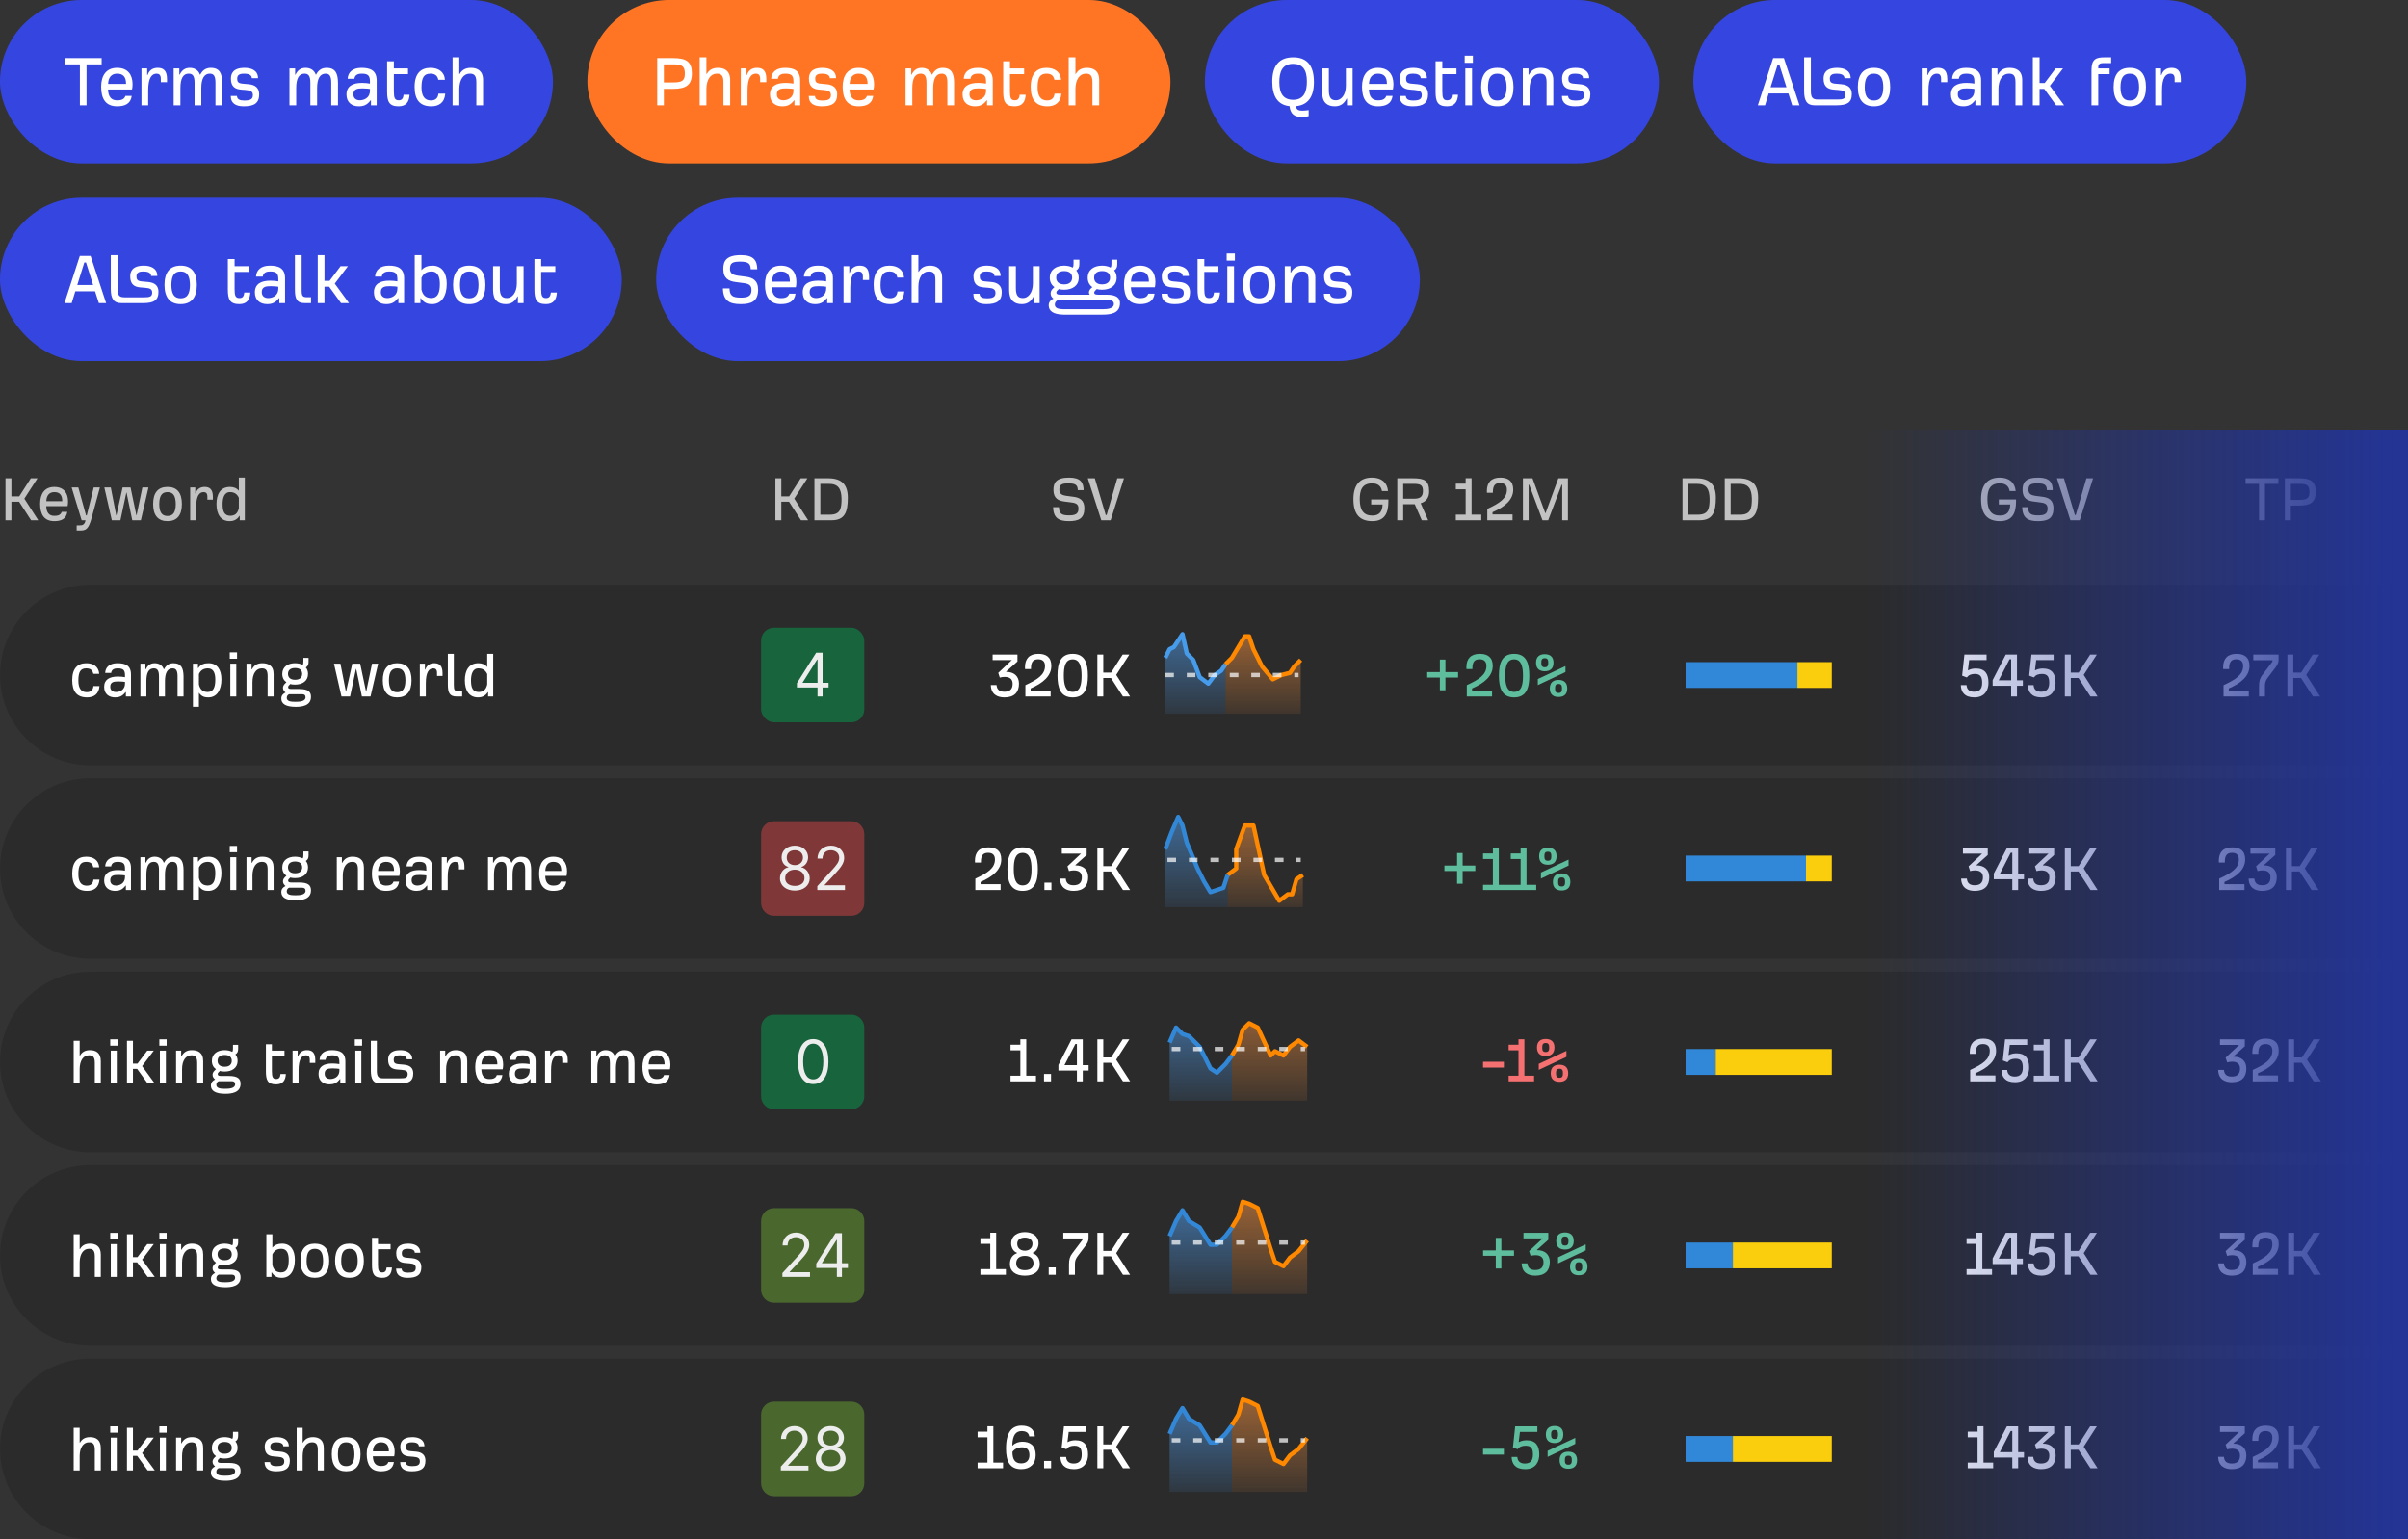
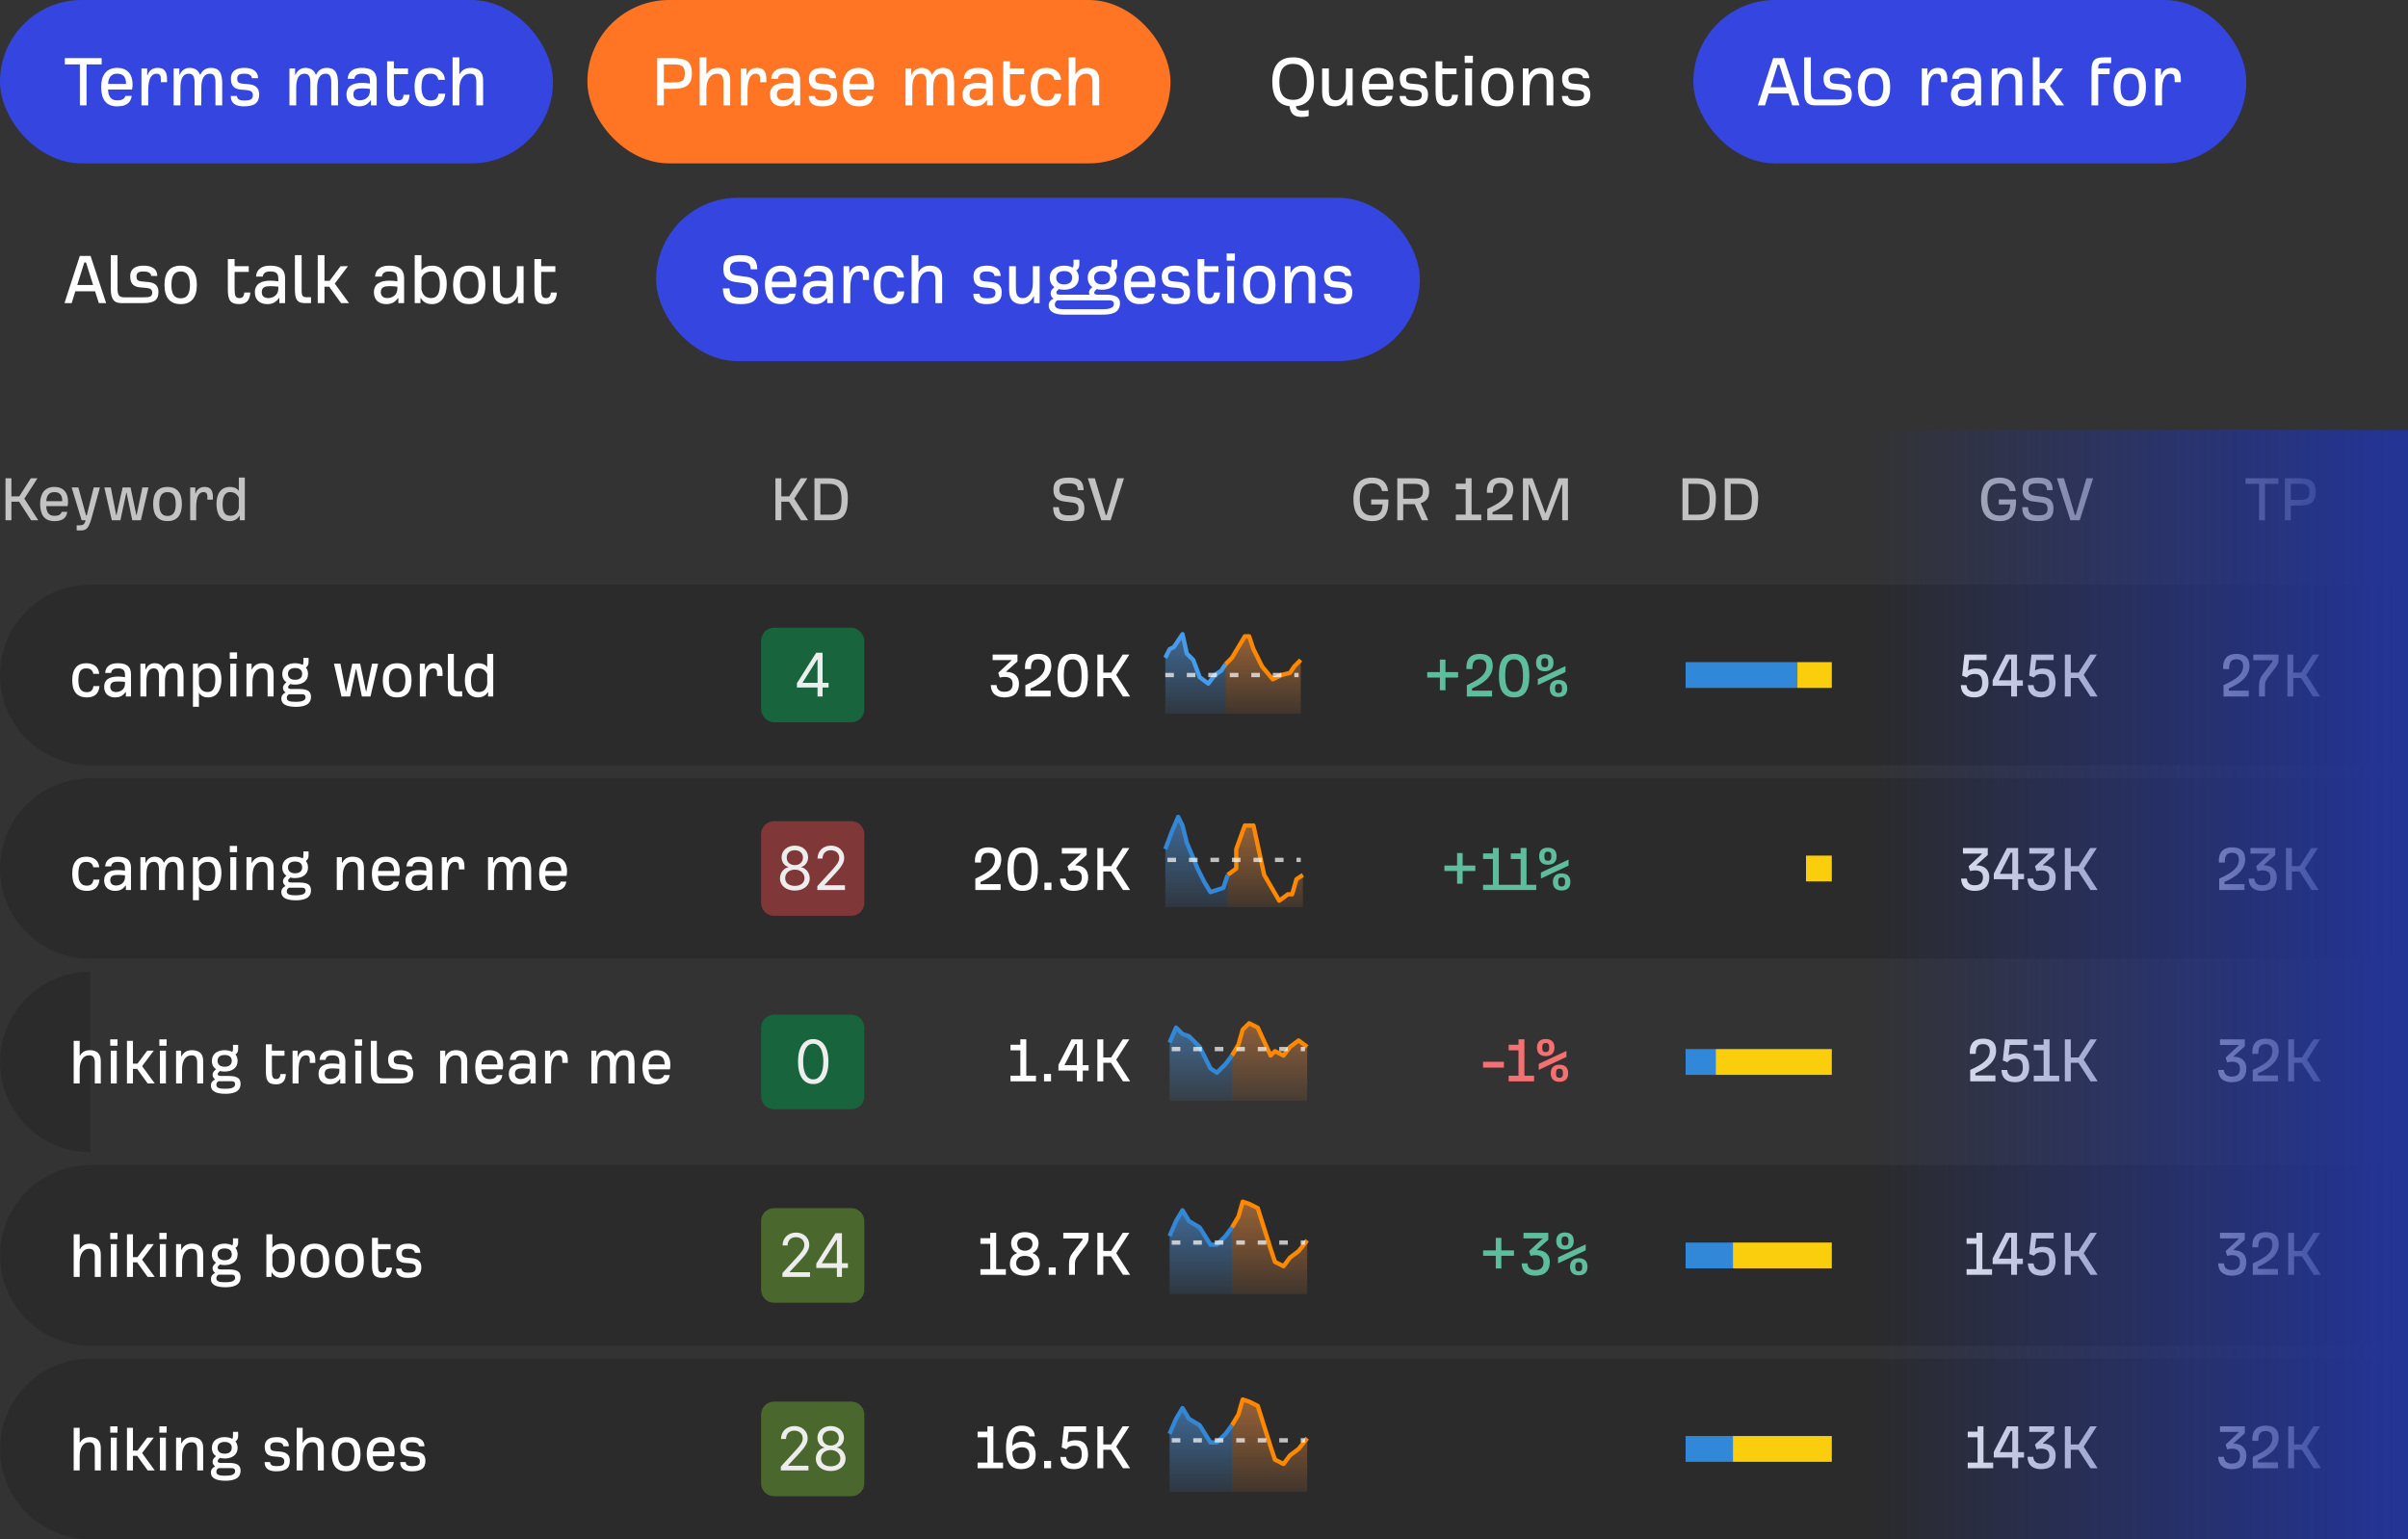
<svg xmlns="http://www.w3.org/2000/svg" width="560" height="358" viewBox="0 0 560 358" fill="none">
  <rect x="0" y="0" width="560" height="358" fill="#333333" stroke="none" />
  <g clip-path="url(#clip0_2373_14063)">
    <rect width="128.6" height="38" rx="19" fill="#3546E0" />
    <path d="M18.58 24.5V14.978H15.07V13.52H23.638V14.978H20.128V24.5H18.58ZM27.23 24.734C24.584 24.734 23.522 22.988 23.522 20.198C23.522 17.516 24.746 15.788 27.23 15.788C29.804 15.788 30.83 17.498 30.83 19.586C30.83 20.018 30.776 20.522 30.704 20.81H25.124C25.178 22.448 25.826 23.348 27.23 23.348C28.004 23.348 28.886 23.222 29.174 22.304H30.632C30.38 24.176 29.012 24.734 27.23 24.734ZM25.142 19.514H29.318C29.318 17.858 28.616 17.138 27.23 17.138C26.006 17.138 25.196 17.912 25.142 19.514ZM32.9 24.5V15.914H34.232V17.462H34.322C34.7 16.346 35.51 15.788 36.68 15.788C37.904 15.788 38.84 16.328 38.84 18.362V19.118H37.4V18.326C37.4 17.39 36.968 17.138 36.41 17.138C35.348 17.138 34.466 18.038 34.466 21.026V24.5H32.9ZM40.389 24.5V15.914H41.703V17.372H41.793C42.225 16.49 42.891 15.788 44.115 15.788C45.123 15.788 46.113 16.22 46.509 17.372H46.581C47.031 16.472 47.769 15.788 49.011 15.788C51.135 15.788 51.639 17.156 51.675 19.226V24.5H50.109V19.226C50.109 17.588 49.641 17.138 48.777 17.138C47.517 17.138 46.815 18.254 46.815 20.486V24.5H45.249V19.226C45.249 17.588 44.745 17.138 43.881 17.138C42.585 17.138 41.955 18.254 41.955 20.486V24.5H40.389ZM56.691 24.734C54.963 24.734 53.667 24.14 53.667 22.322H55.107C55.143 23.114 55.755 23.384 56.763 23.384C58.149 23.384 58.815 23.132 58.815 22.124C58.815 21.314 58.311 21.026 57.177 20.936L56.079 20.846C54.729 20.738 53.703 20.198 53.703 18.29C53.703 17.246 54.099 15.788 56.871 15.788C58.419 15.788 60.003 16.364 60.003 18.182H58.563C58.563 17.372 57.645 17.138 56.799 17.138C56.025 17.138 55.161 17.246 55.161 18.29C55.161 18.974 55.359 19.37 56.421 19.46L57.825 19.586C59.481 19.73 60.273 20.558 60.273 21.944C60.273 23.996 59.103 24.734 56.691 24.734ZM67.318 24.5V15.914H68.632V17.372H68.722C69.154 16.49 69.82 15.788 71.044 15.788C72.052 15.788 73.042 16.22 73.438 17.372H73.51C73.96 16.472 74.698 15.788 75.94 15.788C78.064 15.788 78.568 17.156 78.604 19.226V24.5H77.038V19.226C77.038 17.588 76.57 17.138 75.706 17.138C74.446 17.138 73.744 18.254 73.744 20.486V24.5H72.178V19.226C72.178 17.588 71.674 17.138 70.81 17.138C69.514 17.138 68.884 18.254 68.884 20.486V24.5H67.318ZM83.422 24.734C81.892 24.734 80.578 23.888 80.578 21.998C80.578 20.036 82.018 19.28 84.196 19.28C84.808 19.28 85.6 19.352 86.032 19.442V18.992C86.032 17.714 85.708 17.138 84.142 17.138C83.44 17.138 82.54 17.3 82.414 18.326H80.848C80.92 16.814 82.018 15.788 84.052 15.788C86.068 15.788 87.598 16.346 87.598 18.74V24.5H86.266V23.348H86.176C85.348 24.464 84.484 24.734 83.422 24.734ZM83.692 23.33C84.394 23.33 86.05 22.988 86.032 21.026V20.684C85.744 20.648 85.096 20.558 84.286 20.558C83.116 20.558 82.18 20.702 82.18 21.944C82.18 22.952 82.9 23.33 83.692 23.33ZM92.692 24.734C90.478 24.734 90.028 23.6 90.028 21.35V14.258H91.594V15.914H94.888V17.246H91.594V21.242C91.594 22.826 91.828 23.33 92.728 23.33C93.412 23.33 93.772 22.97 93.844 22.034H95.248C95.158 23.636 94.51 24.734 92.692 24.734ZM100.325 24.734C97.553 24.734 96.419 23.114 96.419 20.198C96.419 17.138 97.841 15.788 100.091 15.788C101.873 15.788 103.331 16.634 103.475 18.56H101.927C101.729 17.462 100.991 17.138 100.091 17.138C98.597 17.138 98.021 18.038 98.021 20.36C98.021 22.394 98.795 23.366 100.199 23.366C101.117 23.366 101.837 22.988 101.963 21.782H103.547C103.385 23.942 101.999 24.734 100.325 24.734ZM105.252 24.5V13.34H106.818V17.21H106.908C107.466 16.202 108.366 15.788 109.518 15.788C110.976 15.788 112.344 16.418 112.344 18.632V24.5H110.778V19.082C110.778 17.354 110.076 17.138 109.23 17.138C107.808 17.138 106.818 18.488 106.818 20.738V24.5H105.252Z" fill="white" />
    <rect x="136.6" width="135.6" height="38" rx="19" fill="#FF7524" />
    <path d="M152.84 24.5V13.52H156.602C159.716 13.52 160.904 14.456 160.904 17.066C160.904 19.766 159.554 20.666 156.512 20.666H154.388V24.5H152.84ZM154.388 19.172H156.512C158.654 19.172 159.266 18.74 159.266 17.102C159.266 15.482 158.636 14.978 156.8 14.978H154.388V19.172ZM162.715 24.5V13.34H164.281V17.21H164.371C164.929 16.202 165.829 15.788 166.981 15.788C168.439 15.788 169.807 16.418 169.807 18.632V24.5H168.241V19.082C168.241 17.354 167.539 17.138 166.693 17.138C165.271 17.138 164.281 18.488 164.281 20.738V24.5H162.715ZM172.278 24.5V15.914H173.61V17.462H173.7C174.078 16.346 174.888 15.788 176.058 15.788C177.282 15.788 178.218 16.328 178.218 18.362V19.118H176.778V18.326C176.778 17.39 176.346 17.138 175.788 17.138C174.726 17.138 173.844 18.038 173.844 21.026V24.5H172.278ZM181.913 24.734C180.383 24.734 179.069 23.888 179.069 21.998C179.069 20.036 180.509 19.28 182.687 19.28C183.299 19.28 184.091 19.352 184.523 19.442V18.992C184.523 17.714 184.199 17.138 182.633 17.138C181.931 17.138 181.031 17.3 180.905 18.326H179.339C179.411 16.814 180.509 15.788 182.543 15.788C184.559 15.788 186.089 16.346 186.089 18.74V24.5H184.757V23.348H184.667C183.839 24.464 182.975 24.734 181.913 24.734ZM182.183 23.33C182.885 23.33 184.541 22.988 184.523 21.026V20.684C184.235 20.648 183.587 20.558 182.777 20.558C181.607 20.558 180.671 20.702 180.671 21.944C180.671 22.952 181.391 23.33 182.183 23.33ZM191.111 24.734C189.383 24.734 188.087 24.14 188.087 22.322H189.527C189.563 23.114 190.175 23.384 191.183 23.384C192.569 23.384 193.235 23.132 193.235 22.124C193.235 21.314 192.731 21.026 191.597 20.936L190.499 20.846C189.149 20.738 188.123 20.198 188.123 18.29C188.123 17.246 188.519 15.788 191.291 15.788C192.839 15.788 194.423 16.364 194.423 18.182H192.983C192.983 17.372 192.065 17.138 191.219 17.138C190.445 17.138 189.581 17.246 189.581 18.29C189.581 18.974 189.779 19.37 190.841 19.46L192.245 19.586C193.901 19.73 194.693 20.558 194.693 21.944C194.693 23.996 193.523 24.734 191.111 24.734ZM199.672 24.734C197.026 24.734 195.964 22.988 195.964 20.198C195.964 17.516 197.188 15.788 199.672 15.788C202.246 15.788 203.272 17.498 203.272 19.586C203.272 20.018 203.218 20.522 203.146 20.81H197.566C197.62 22.448 198.268 23.348 199.672 23.348C200.446 23.348 201.328 23.222 201.616 22.304H203.074C202.822 24.176 201.454 24.734 199.672 24.734ZM197.584 19.514H201.76C201.76 17.858 201.058 17.138 199.672 17.138C198.448 17.138 197.638 17.912 197.584 19.514ZM210.598 24.5V15.914H211.912V17.372H212.002C212.434 16.49 213.1 15.788 214.324 15.788C215.332 15.788 216.322 16.22 216.718 17.372H216.79C217.24 16.472 217.978 15.788 219.22 15.788C221.344 15.788 221.848 17.156 221.884 19.226V24.5H220.318V19.226C220.318 17.588 219.85 17.138 218.986 17.138C217.726 17.138 217.024 18.254 217.024 20.486V24.5H215.458V19.226C215.458 17.588 214.954 17.138 214.09 17.138C212.794 17.138 212.164 18.254 212.164 20.486V24.5H210.598ZM226.702 24.734C225.172 24.734 223.858 23.888 223.858 21.998C223.858 20.036 225.298 19.28 227.476 19.28C228.088 19.28 228.88 19.352 229.312 19.442V18.992C229.312 17.714 228.988 17.138 227.422 17.138C226.72 17.138 225.82 17.3 225.694 18.326H224.128C224.2 16.814 225.298 15.788 227.332 15.788C229.348 15.788 230.878 16.346 230.878 18.74V24.5H229.546V23.348H229.456C228.628 24.464 227.764 24.734 226.702 24.734ZM226.972 23.33C227.674 23.33 229.33 22.988 229.312 21.026V20.684C229.024 20.648 228.376 20.558 227.566 20.558C226.396 20.558 225.46 20.702 225.46 21.944C225.46 22.952 226.18 23.33 226.972 23.33ZM235.972 24.734C233.758 24.734 233.308 23.6 233.308 21.35V14.258H234.874V15.914H238.168V17.246H234.874V21.242C234.874 22.826 235.108 23.33 236.008 23.33C236.692 23.33 237.052 22.97 237.124 22.034H238.528C238.438 23.636 237.79 24.734 235.972 24.734ZM243.605 24.734C240.833 24.734 239.699 23.114 239.699 20.198C239.699 17.138 241.121 15.788 243.371 15.788C245.153 15.788 246.611 16.634 246.755 18.56H245.207C245.009 17.462 244.271 17.138 243.371 17.138C241.877 17.138 241.301 18.038 241.301 20.36C241.301 22.394 242.075 23.366 243.479 23.366C244.397 23.366 245.117 22.988 245.243 21.782H246.827C246.665 23.942 245.279 24.734 243.605 24.734ZM248.532 24.5V13.34H250.098V17.21H250.188C250.746 16.202 251.646 15.788 252.798 15.788C254.256 15.788 255.624 16.418 255.624 18.632V24.5H254.058V19.082C254.058 17.354 253.356 17.138 252.51 17.138C251.088 17.138 250.098 18.488 250.098 20.738V24.5H248.532Z" fill="white" />
-     <rect x="280.2" width="105.6" height="38" rx="19" fill="#3546E0" />
    <path d="M302.686 27.2C301.138 27.2 300.094 26.606 299.896 24.698C297.106 24.392 295.882 22.358 295.882 18.974C295.882 15.356 297.43 13.34 300.724 13.34C304.108 13.322 305.566 15.41 305.566 19.1C305.566 22.466 304.216 24.446 301.372 24.698C301.498 25.562 302.038 25.742 302.866 25.742C303.406 25.742 304.018 25.67 304.342 25.616V27.002C303.784 27.164 303.208 27.2 302.686 27.2ZM300.724 23.222C303.352 23.222 303.928 21.188 303.928 18.938C303.928 16.202 302.92 14.87 300.724 14.852C298.096 14.852 297.52 16.868 297.52 19.118C297.52 21.854 298.528 23.204 300.724 23.222ZM310.408 24.734C308.698 24.734 307.474 23.852 307.474 21.494V15.914H309.04V20.972C309.04 22.772 309.562 23.33 310.714 23.33C311.83 23.33 313 22.16 313 19.928V15.914H314.566V24.5H313.252V22.952H313.162C312.604 24.014 311.848 24.734 310.408 24.734ZM320.456 24.734C317.81 24.734 316.748 22.988 316.748 20.198C316.748 17.516 317.972 15.788 320.456 15.788C323.03 15.788 324.056 17.498 324.056 19.586C324.056 20.018 324.002 20.522 323.93 20.81H318.35C318.404 22.448 319.052 23.348 320.456 23.348C321.23 23.348 322.112 23.222 322.4 22.304H323.858C323.606 24.176 322.238 24.734 320.456 24.734ZM318.368 19.514H322.544C322.544 17.858 321.842 17.138 320.456 17.138C319.232 17.138 318.422 17.912 318.368 19.514ZM328.523 24.734C326.795 24.734 325.499 24.14 325.499 22.322H326.939C326.975 23.114 327.587 23.384 328.595 23.384C329.981 23.384 330.647 23.132 330.647 22.124C330.647 21.314 330.143 21.026 329.009 20.936L327.911 20.846C326.561 20.738 325.535 20.198 325.535 18.29C325.535 17.246 325.931 15.788 328.703 15.788C330.251 15.788 331.835 16.364 331.835 18.182H330.395C330.395 17.372 329.477 17.138 328.631 17.138C327.857 17.138 326.993 17.246 326.993 18.29C326.993 18.974 327.191 19.37 328.253 19.46L329.657 19.586C331.313 19.73 332.105 20.558 332.105 21.944C332.105 23.996 330.935 24.734 328.523 24.734ZM336.523 24.734C334.309 24.734 333.859 23.6 333.859 21.35V14.258H335.425V15.914H338.719V17.246H335.425V21.242C335.425 22.826 335.659 23.33 336.559 23.33C337.243 23.33 337.603 22.97 337.675 22.034H339.079C338.989 23.636 338.341 24.734 336.523 24.734ZM340.628 14.618V12.962H342.536V14.618H340.628ZM340.772 24.5V15.914H342.338V24.5H340.772ZM348.213 24.734C345.747 24.734 344.451 23.222 344.451 20.27C344.451 17.3 345.729 15.788 348.213 15.788C350.697 15.788 351.975 17.3 351.975 20.27C351.975 23.222 350.679 24.734 348.213 24.734ZM348.213 23.384C349.761 23.384 350.355 22.304 350.373 20.288C350.355 18.236 349.779 17.138 348.213 17.138C346.647 17.138 346.071 18.236 346.053 20.288C346.071 22.304 346.665 23.384 348.213 23.384ZM354.145 24.5V15.914H355.477V17.39H355.567C356.125 16.346 356.953 15.788 358.267 15.788C359.761 15.788 361.237 16.346 361.237 18.632V24.5H359.671V19.082C359.671 17.354 358.969 17.138 358.123 17.138C356.701 17.138 355.711 18.488 355.711 20.738V24.5H354.145ZM366.264 24.734C364.536 24.734 363.24 24.14 363.24 22.322H364.68C364.716 23.114 365.328 23.384 366.336 23.384C367.722 23.384 368.388 23.132 368.388 22.124C368.388 21.314 367.884 21.026 366.75 20.936L365.652 20.846C364.302 20.738 363.276 20.198 363.276 18.29C363.276 17.246 363.672 15.788 366.444 15.788C367.992 15.788 369.576 16.364 369.576 18.182H368.136C368.136 17.372 367.218 17.138 366.372 17.138C365.598 17.138 364.734 17.246 364.734 18.29C364.734 18.974 364.932 19.37 365.994 19.46L367.398 19.586C369.054 19.73 369.846 20.558 369.846 21.944C369.846 23.996 368.676 24.734 366.264 24.734Z" fill="white" />
    <rect x="393.8" width="128.6" height="38" rx="19" fill="#3546E0" />
    <path d="M408.798 24.5L412.362 13.52H414.864L418.482 24.5H416.79L415.908 21.746H411.318L410.472 24.5H408.798ZM411.768 20.288H415.458L413.802 15.05H413.406L411.768 20.288ZM422.012 24.5C420.212 24.5 419.564 23.438 419.564 21.17V13.34H421.13V21.152C421.13 22.664 421.508 23.15 422.732 23.15H427.34C428.6 23.15 429.194 23.006 429.194 22.052C429.194 21.242 428.69 21.026 427.556 20.936L426.458 20.846C425.108 20.738 424.082 20.198 424.082 18.29C424.082 17.246 424.478 15.788 427.25 15.788C428.798 15.788 430.382 16.364 430.382 18.182H428.942C428.942 17.372 428.024 17.138 427.178 17.138C426.404 17.138 425.54 17.246 425.54 18.29C425.54 18.974 425.738 19.37 426.8 19.46L428.204 19.586C429.86 19.73 430.652 20.486 430.652 21.872C430.652 23.888 429.518 24.482 427.178 24.5H422.012ZM435.815 24.734C433.349 24.734 432.053 23.222 432.053 20.27C432.053 17.3 433.331 15.788 435.815 15.788C438.299 15.788 439.577 17.3 439.577 20.27C439.577 23.222 438.281 24.734 435.815 24.734ZM435.815 23.384C437.363 23.384 437.957 22.304 437.975 20.288C437.957 18.236 437.381 17.138 435.815 17.138C434.249 17.138 433.673 18.236 433.655 20.288C433.673 22.304 434.267 23.384 435.815 23.384ZM446.915 24.5V15.914H448.247V17.462H448.337C448.715 16.346 449.525 15.788 450.695 15.788C451.919 15.788 452.855 16.328 452.855 18.362V19.118H451.415V18.326C451.415 17.39 450.983 17.138 450.425 17.138C449.363 17.138 448.481 18.038 448.481 21.026V24.5H446.915ZM456.551 24.734C455.021 24.734 453.707 23.888 453.707 21.998C453.707 20.036 455.147 19.28 457.325 19.28C457.937 19.28 458.729 19.352 459.161 19.442V18.992C459.161 17.714 458.837 17.138 457.271 17.138C456.569 17.138 455.669 17.3 455.543 18.326H453.977C454.049 16.814 455.147 15.788 457.181 15.788C459.197 15.788 460.727 16.346 460.727 18.74V24.5H459.395V23.348H459.305C458.477 24.464 457.613 24.734 456.551 24.734ZM456.821 23.33C457.523 23.33 459.179 22.988 459.161 21.026V20.684C458.873 20.648 458.225 20.558 457.415 20.558C456.245 20.558 455.309 20.702 455.309 21.944C455.309 22.952 456.029 23.33 456.821 23.33ZM463.193 24.5V15.914H464.525V17.39H464.615C465.173 16.346 466.001 15.788 467.315 15.788C468.809 15.788 470.285 16.346 470.285 18.632V24.5H468.719V19.082C468.719 17.354 468.017 17.138 467.171 17.138C465.749 17.138 464.759 18.488 464.759 20.738V24.5H463.193ZM472.755 24.5V13.34H474.321V19.316H475.509L478.065 15.914H479.775L476.715 19.964L480.027 24.5H478.173L475.419 20.684H474.321V24.5H472.755ZM486.396 24.5V16.256C486.414 13.718 487.494 13.34 489.384 13.34H490.968V14.672H489.528C488.538 14.672 487.962 14.708 487.962 15.662V15.914H490.608V17.246H487.962V24.5H486.396ZM495.299 24.734C492.833 24.734 491.537 23.222 491.537 20.27C491.537 17.3 492.815 15.788 495.299 15.788C497.783 15.788 499.061 17.3 499.061 20.27C499.061 23.222 497.765 24.734 495.299 24.734ZM495.299 23.384C496.847 23.384 497.441 22.304 497.459 20.288C497.441 18.236 496.865 17.138 495.299 17.138C493.733 17.138 493.157 18.236 493.139 20.288C493.157 22.304 493.751 23.384 495.299 23.384ZM501.232 24.5V15.914H502.564V17.462H502.654C503.032 16.346 503.842 15.788 505.012 15.788C506.236 15.788 507.172 16.328 507.172 18.362V19.118H505.732V18.326C505.732 17.39 505.3 17.138 504.742 17.138C503.68 17.138 502.798 18.038 502.798 21.026V24.5H501.232Z" fill="white" />
-     <rect y="46" width="144.6" height="38" rx="19" fill="#3546E0" />
    <path d="M14.998 70.5L18.562 59.52H21.064L24.682 70.5H22.99L22.108 67.746H17.518L16.672 70.5H14.998ZM17.968 66.288H21.658L20.002 61.05H19.606L17.968 66.288ZM28.212 70.5C26.412 70.5 25.764 69.438 25.764 67.17V59.34H27.33V67.152C27.33 68.664 27.708 69.15 28.932 69.15H33.54C34.8 69.15 35.394 69.006 35.394 68.052C35.394 67.242 34.89 67.026 33.756 66.936L32.658 66.846C31.308 66.738 30.282 66.198 30.282 64.29C30.282 63.246 30.678 61.788 33.45 61.788C34.998 61.788 36.582 62.364 36.582 64.182H35.142C35.142 63.372 34.224 63.138 33.378 63.138C32.604 63.138 31.74 63.246 31.74 64.29C31.74 64.974 31.938 65.37 33 65.46L34.404 65.586C36.06 65.73 36.852 66.486 36.852 67.872C36.852 69.888 35.718 70.482 33.378 70.5H28.212ZM42.015 70.734C39.549 70.734 38.253 69.222 38.253 66.27C38.253 63.3 39.531 61.788 42.015 61.788C44.499 61.788 45.777 63.3 45.777 66.27C45.777 69.222 44.481 70.734 42.015 70.734ZM42.015 69.384C43.563 69.384 44.157 68.304 44.175 66.288C44.157 64.236 43.581 63.138 42.015 63.138C40.449 63.138 39.873 64.236 39.855 66.288C39.873 68.304 40.467 69.384 42.015 69.384ZM55.655 70.734C53.441 70.734 52.991 69.6 52.991 67.35V60.258H54.557V61.914H57.851V63.246H54.557V67.242C54.557 68.826 54.791 69.33 55.691 69.33C56.375 69.33 56.735 68.97 56.807 68.034H58.211C58.121 69.636 57.473 70.734 55.655 70.734ZM62.118 70.734C60.588 70.734 59.274 69.888 59.274 67.998C59.274 66.036 60.714 65.28 62.892 65.28C63.504 65.28 64.296 65.352 64.728 65.442V64.992C64.728 63.714 64.404 63.138 62.838 63.138C62.136 63.138 61.236 63.3 61.11 64.326H59.544C59.616 62.814 60.714 61.788 62.748 61.788C64.764 61.788 66.294 62.346 66.294 64.74V70.5H64.962V69.348H64.872C64.044 70.464 63.18 70.734 62.118 70.734ZM62.388 69.33C63.09 69.33 64.746 68.988 64.728 67.026V66.684C64.44 66.648 63.792 66.558 62.982 66.558C61.812 66.558 60.876 66.702 60.876 67.944C60.876 68.952 61.596 69.33 62.388 69.33ZM70.852 70.5C69.052 70.5 68.584 69.528 68.584 67.35V59.34H70.15V67.476C70.15 68.826 70.348 69.132 71.41 69.132H72.328V70.5H70.852ZM73.892 70.5V59.34H75.459V65.316H76.647L79.203 61.914H80.912L77.853 65.964L81.165 70.5H79.311L76.556 66.684H75.459V70.5H73.892ZM89.803 70.734C88.273 70.734 86.959 69.888 86.959 67.998C86.959 66.036 88.399 65.28 90.577 65.28C91.189 65.28 91.981 65.352 92.413 65.442V64.992C92.413 63.714 92.089 63.138 90.523 63.138C89.821 63.138 88.921 63.3 88.795 64.326H87.229C87.301 62.814 88.399 61.788 90.433 61.788C92.449 61.788 93.979 62.346 93.979 64.74V70.5H92.647V69.348H92.557C91.729 70.464 90.865 70.734 89.803 70.734ZM90.073 69.33C90.775 69.33 92.431 68.988 92.413 67.026V66.684C92.125 66.648 91.477 66.558 90.667 66.558C89.497 66.558 88.561 66.702 88.561 67.944C88.561 68.952 89.281 69.33 90.073 69.33ZM100.477 70.734C99.325 70.734 98.533 70.374 97.867 69.348H97.777V70.5H96.445V59.34H98.011V62.832C98.677 62.058 99.577 61.788 100.549 61.788C102.853 61.788 103.897 63.57 103.897 66.018C103.897 68.754 102.745 70.734 100.477 70.734ZM100.279 69.33C101.845 69.312 102.295 68.034 102.295 66.054C102.295 64.542 101.899 63.138 100.369 63.138C99.451 63.138 98.515 63.462 98.011 64.632V67.35C98.353 68.88 99.235 69.294 100.279 69.33ZM109.128 70.734C106.662 70.734 105.366 69.222 105.366 66.27C105.366 63.3 106.644 61.788 109.128 61.788C111.612 61.788 112.89 63.3 112.89 66.27C112.89 69.222 111.594 70.734 109.128 70.734ZM109.128 69.384C110.676 69.384 111.27 68.304 111.288 66.288C111.27 64.236 110.694 63.138 109.128 63.138C107.562 63.138 106.986 64.236 106.968 66.288C106.986 68.304 107.58 69.384 109.128 69.384ZM117.606 70.734C115.896 70.734 114.672 69.852 114.672 67.494V61.914H116.238V66.972C116.238 68.772 116.76 69.33 117.912 69.33C119.028 69.33 120.198 68.16 120.198 65.928V61.914H121.764V70.5H120.45V68.952H120.36C119.802 70.014 119.046 70.734 117.606 70.734ZM126.952 70.734C124.738 70.734 124.288 69.6 124.288 67.35V60.258H125.854V61.914H129.148V63.246H125.854V67.242C125.854 68.826 126.088 69.33 126.988 69.33C127.672 69.33 128.032 68.97 128.104 68.034H129.508C129.418 69.636 128.77 70.734 126.952 70.734Z" fill="white" />
    <rect x="152.6" y="46" width="177.6" height="38" rx="19" fill="#3546E0" />
    <path d="M172.242 70.734C169.632 70.734 168.192 69.942 168.12 67.08H169.65C169.704 68.79 170.352 69.222 172.296 69.222C173.754 69.222 174.762 68.952 174.762 67.494C174.762 66.504 174.384 66.036 173.034 65.856L171.108 65.604C169.542 65.406 168.21 64.83 168.21 62.544C168.21 60.726 168.894 59.34 172.296 59.34C175.374 59.34 176.058 60.654 176.112 62.634H174.582C174.546 61.428 174.15 60.852 172.188 60.852C170.406 60.852 169.758 61.122 169.758 62.544C169.758 63.588 170.478 63.948 171.432 64.092L173.448 64.362C174.996 64.56 176.31 65.154 176.31 67.44C176.256 70.068 174.798 70.734 172.242 70.734ZM181.606 70.734C178.96 70.734 177.898 68.988 177.898 66.198C177.898 63.516 179.122 61.788 181.606 61.788C184.18 61.788 185.206 63.498 185.206 65.586C185.206 66.018 185.152 66.522 185.08 66.81H179.5C179.554 68.448 180.202 69.348 181.606 69.348C182.38 69.348 183.262 69.222 183.55 68.304H185.008C184.756 70.176 183.388 70.734 181.606 70.734ZM179.518 65.514H183.694C183.694 63.858 182.992 63.138 181.606 63.138C180.382 63.138 179.572 63.912 179.518 65.514ZM189.528 70.734C187.998 70.734 186.684 69.888 186.684 67.998C186.684 66.036 188.124 65.28 190.302 65.28C190.914 65.28 191.706 65.352 192.138 65.442V64.992C192.138 63.714 191.814 63.138 190.248 63.138C189.546 63.138 188.646 63.3 188.52 64.326H186.954C187.026 62.814 188.124 61.788 190.158 61.788C192.174 61.788 193.704 62.346 193.704 64.74V70.5H192.372V69.348H192.282C191.454 70.464 190.59 70.734 189.528 70.734ZM189.798 69.33C190.5 69.33 192.156 68.988 192.138 67.026V66.684C191.85 66.648 191.202 66.558 190.392 66.558C189.222 66.558 188.286 66.702 188.286 67.944C188.286 68.952 189.006 69.33 189.798 69.33ZM196.17 70.5V61.914H197.502V63.462H197.592C197.97 62.346 198.78 61.788 199.95 61.788C201.174 61.788 202.11 62.328 202.11 64.362V65.118H200.67V64.326C200.67 63.39 200.238 63.138 199.68 63.138C198.618 63.138 197.736 64.038 197.736 67.026V70.5H196.17ZM207.081 70.734C204.309 70.734 203.175 69.114 203.175 66.198C203.175 63.138 204.597 61.788 206.847 61.788C208.629 61.788 210.087 62.634 210.231 64.56H208.683C208.485 63.462 207.747 63.138 206.847 63.138C205.353 63.138 204.777 64.038 204.777 66.36C204.777 68.394 205.551 69.366 206.955 69.366C207.873 69.366 208.593 68.988 208.719 67.782H210.303C210.141 69.942 208.755 70.734 207.081 70.734ZM212.008 70.5V59.34H213.574V63.21H213.664C214.222 62.202 215.122 61.788 216.274 61.788C217.732 61.788 219.1 62.418 219.1 64.632V70.5H217.534V65.082C217.534 63.354 216.832 63.138 215.986 63.138C214.564 63.138 213.574 64.488 213.574 66.738V70.5H212.008ZM229.383 70.734C227.655 70.734 226.359 70.14 226.359 68.322H227.799C227.835 69.114 228.447 69.384 229.455 69.384C230.841 69.384 231.507 69.132 231.507 68.124C231.507 67.314 231.003 67.026 229.869 66.936L228.771 66.846C227.421 66.738 226.395 66.198 226.395 64.29C226.395 63.246 226.791 61.788 229.563 61.788C231.111 61.788 232.695 62.364 232.695 64.182H231.255C231.255 63.372 230.337 63.138 229.491 63.138C228.717 63.138 227.853 63.246 227.853 64.29C227.853 64.974 228.051 65.37 229.113 65.46L230.517 65.586C232.173 65.73 232.965 66.558 232.965 67.944C232.965 69.996 231.795 70.734 229.383 70.734ZM237.616 70.734C235.906 70.734 234.682 69.852 234.682 67.494V61.914H236.248V66.972C236.248 68.772 236.77 69.33 237.922 69.33C239.038 69.33 240.208 68.16 240.208 65.928V61.914H241.774V70.5H240.46V68.952H240.37C239.812 70.014 239.056 70.734 237.616 70.734ZM247.268 73.182C245.036 73.128 243.884 72.39 243.884 71.022C243.884 70.284 244.298 69.798 244.982 69.456C244.568 69.186 244.334 68.736 244.334 68.25C244.334 67.836 244.46 67.494 244.91 67.062L245.216 66.774C244.55 66.306 244.136 65.586 244.136 64.596C244.136 62.724 245.612 61.788 247.484 61.788C248.132 61.788 248.942 61.932 249.464 62.238C249.644 62.04 249.662 61.644 249.662 61.266V60.402H251.012V61.464C251.012 62.166 250.796 62.598 250.292 62.904C250.67 63.336 250.868 63.93 250.868 64.596C250.868 66.45 249.392 67.386 247.484 67.386C247.07 67.386 246.566 67.35 246.26 67.224L245.972 67.494C245.81 67.656 245.666 67.782 245.666 68.034C245.666 68.34 245.828 68.538 246.512 68.538H253.424C253.316 68.394 253.244 68.214 253.244 68.034C253.244 67.71 253.406 67.368 253.73 67.062L254.036 66.774C253.37 66.306 252.956 65.586 252.956 64.596C252.956 62.724 254.432 61.788 256.304 61.788C256.952 61.788 257.762 61.932 258.284 62.238C258.464 62.04 258.482 61.644 258.482 61.266V60.402H259.832V61.464C259.832 62.166 259.616 62.598 259.112 62.904C259.49 63.336 259.688 63.93 259.688 64.596C259.688 66.45 258.212 67.386 256.304 67.386C255.89 67.386 255.386 67.35 255.08 67.224L254.792 67.494C254.63 67.656 254.486 67.818 254.468 68.052C254.468 68.322 254.594 68.538 255.332 68.538H257.33C259.724 68.538 260.462 69.366 260.462 70.5C260.462 72.93 258.23 73.182 256.376 73.182H247.268ZM247.484 66.144C248.834 66.144 249.338 65.406 249.338 64.578C249.338 63.714 248.816 63.048 247.484 63.048C246.152 63.048 245.63 63.714 245.63 64.578C245.63 65.406 246.134 66.144 247.484 66.144ZM256.304 66.144C257.654 66.144 258.158 65.406 258.158 64.578C258.158 63.714 257.636 63.048 256.304 63.048C254.972 63.048 254.45 63.714 254.45 64.578C254.45 65.406 254.954 66.144 256.304 66.144ZM247.286 71.922H256.394C257.528 71.922 259.04 71.796 259.04 70.698C259.04 70.158 258.644 69.852 258.086 69.852H245.918C245.594 69.996 245.306 70.374 245.306 70.824C245.306 71.706 246.188 71.904 247.286 71.922ZM265.102 70.734C262.456 70.734 261.394 68.988 261.394 66.198C261.394 63.516 262.618 61.788 265.102 61.788C267.676 61.788 268.702 63.498 268.702 65.586C268.702 66.018 268.648 66.522 268.576 66.81H262.996C263.05 68.448 263.698 69.348 265.102 69.348C265.876 69.348 266.758 69.222 267.046 68.304H268.504C268.252 70.176 266.884 70.734 265.102 70.734ZM263.014 65.514H267.19C267.19 63.858 266.488 63.138 265.102 63.138C263.878 63.138 263.068 63.912 263.014 65.514ZM273.17 70.734C271.442 70.734 270.146 70.14 270.146 68.322H271.586C271.622 69.114 272.234 69.384 273.242 69.384C274.628 69.384 275.294 69.132 275.294 68.124C275.294 67.314 274.79 67.026 273.656 66.936L272.558 66.846C271.208 66.738 270.182 66.198 270.182 64.29C270.182 63.246 270.578 61.788 273.35 61.788C274.898 61.788 276.482 62.364 276.482 64.182H275.042C275.042 63.372 274.124 63.138 273.278 63.138C272.504 63.138 271.64 63.246 271.64 64.29C271.64 64.974 271.838 65.37 272.9 65.46L274.304 65.586C275.96 65.73 276.752 66.558 276.752 67.944C276.752 69.996 275.582 70.734 273.17 70.734ZM281.169 70.734C278.955 70.734 278.505 69.6 278.505 67.35V60.258H280.071V61.914H283.365V63.246H280.071V67.242C280.071 68.826 280.305 69.33 281.205 69.33C281.889 69.33 282.249 68.97 282.321 68.034H283.725C283.635 69.636 282.987 70.734 281.169 70.734ZM285.274 60.618V58.962H287.182V60.618H285.274ZM285.418 70.5V61.914H286.984V70.5H285.418ZM292.859 70.734C290.393 70.734 289.097 69.222 289.097 66.27C289.097 63.3 290.375 61.788 292.859 61.788C295.343 61.788 296.621 63.3 296.621 66.27C296.621 69.222 295.325 70.734 292.859 70.734ZM292.859 69.384C294.407 69.384 295.001 68.304 295.019 66.288C295.001 64.236 294.425 63.138 292.859 63.138C291.293 63.138 290.717 64.236 290.699 66.288C290.717 68.304 291.311 69.384 292.859 69.384ZM298.791 70.5V61.914H300.123V63.39H300.213C300.771 62.346 301.599 61.788 302.913 61.788C304.407 61.788 305.883 62.346 305.883 64.632V70.5H304.317V65.082C304.317 63.354 303.615 63.138 302.769 63.138C301.347 63.138 300.357 64.488 300.357 66.738V70.5H298.791ZM310.91 70.734C309.182 70.734 307.886 70.14 307.886 68.322H309.326C309.362 69.114 309.974 69.384 310.982 69.384C312.368 69.384 313.034 69.132 313.034 68.124C313.034 67.314 312.53 67.026 311.396 66.936L310.298 66.846C308.948 66.738 307.922 66.198 307.922 64.29C307.922 63.246 308.318 61.788 311.09 61.788C312.638 61.788 314.222 62.364 314.222 64.182H312.782C312.782 63.372 311.864 63.138 311.018 63.138C310.244 63.138 309.38 63.246 309.38 64.29C309.38 64.974 309.578 65.37 310.64 65.46L312.044 65.586C313.7 65.73 314.492 66.558 314.492 67.944C314.492 69.996 313.322 70.734 310.91 70.734Z" fill="white" />
    <g clip-path="url(#clip1_2373_14063)">
      <path d="M0 157C0 145.402 9.402 136 21 136H596V178H21C9.402 178 0 168.598 0 157Z" fill="black" fill-opacity="0.15" />
      <path d="M20.272 162.208C17.808 162.208 16.8 160.768 16.8 158.176C16.8 155.456 18.064 154.256 20.064 154.256C21.648 154.256 22.944 155.008 23.072 156.72H21.696C21.52 155.744 20.864 155.456 20.064 155.456C18.736 155.456 18.224 156.256 18.224 158.32C18.224 160.128 18.912 160.992 20.16 160.992C20.976 160.992 21.616 160.656 21.728 159.584H23.136C22.992 161.504 21.76 162.208 20.272 162.208ZM26.748 162.208C25.388 162.208 24.22 161.456 24.22 159.776C24.22 158.032 25.5 157.36 27.436 157.36C27.98 157.36 28.684 157.424 29.068 157.504V157.104C29.068 155.968 28.78 155.456 27.388 155.456C26.764 155.456 25.964 155.6 25.852 156.512H24.46C24.524 155.168 25.5 154.256 27.308 154.256C29.1 154.256 30.46 154.752 30.46 156.88V162H29.276V160.976H29.196C28.46 161.968 27.692 162.208 26.748 162.208ZM26.988 160.96C27.612 160.96 29.084 160.656 29.068 158.912V158.608C28.812 158.576 28.236 158.496 27.516 158.496C26.476 158.496 25.644 158.624 25.644 159.728C25.644 160.624 26.284 160.96 26.988 160.96ZM32.652 162V154.368H33.82V155.664H33.9C34.284 154.88 34.876 154.256 35.964 154.256C36.86 154.256 37.74 154.64 38.092 155.664H38.156C38.556 154.864 39.212 154.256 40.316 154.256C42.204 154.256 42.652 155.472 42.684 157.312V162H41.292V157.312C41.292 155.856 40.876 155.456 40.108 155.456C38.988 155.456 38.364 156.448 38.364 158.432V162H36.972V157.312C36.972 155.856 36.524 155.456 35.756 155.456C34.604 155.456 34.044 156.448 34.044 158.432V162H32.652ZM44.87 164.384V154.368H46.038V155.376H46.118C46.71 154.464 47.59 154.256 48.518 154.256C50.566 154.256 51.494 155.84 51.494 158.016C51.494 160.448 50.47 162.208 48.454 162.208C47.75 162.208 46.934 162.112 46.262 161.12V164.384H44.87ZM48.278 160.96C49.67 160.944 50.07 159.808 50.07 158.048C50.07 156.704 49.718 155.456 48.358 155.456C47.542 155.456 46.71 155.744 46.262 156.784V159.2C46.566 160.56 47.35 160.928 48.278 160.96ZM53.433 153.216V151.744H55.129V153.216H53.433ZM53.561 162V154.368H54.953V162H53.561ZM57.324 162V154.368H58.508V155.68H58.587C59.084 154.752 59.819 154.256 60.987 154.256C62.316 154.256 63.627 154.752 63.627 156.784V162H62.236V157.184C62.236 155.648 61.611 155.456 60.859 155.456C59.596 155.456 58.715 156.656 58.715 158.656V162H57.324ZM68.799 164.4C66.511 164.4 65.424 163.728 65.424 162.496C65.424 161.792 65.791 161.376 66.4 161.072C66.127 160.816 65.808 160.528 65.808 159.984C65.808 159.664 65.936 159.328 66.335 158.944L66.608 158.688C66.016 158.272 65.647 157.632 65.647 156.752C65.647 155.088 66.975 154.256 68.591 154.256C69.216 154.256 69.919 154.384 70.383 154.656C70.543 154.48 70.559 154.128 70.559 153.792V153.024H71.76V153.968C71.76 154.592 71.567 154.976 71.12 155.248C71.456 155.632 71.632 156.16 71.632 156.752C71.632 158.4 70.32 159.232 68.608 159.232C68.272 159.232 67.808 159.2 67.535 159.088L67.279 159.328C67.135 159.472 67.007 159.584 67.007 159.824C67.007 160.08 67.151 160.256 67.76 160.256H69.615C71.791 160.256 72.32 160.992 72.32 162.096C72.32 164.16 70.175 164.4 68.799 164.4ZM68.624 158.112C69.823 158.112 70.272 157.472 70.272 156.736C70.272 155.968 69.808 155.376 68.624 155.376C67.439 155.376 66.975 155.968 66.975 156.736C66.975 157.472 67.424 158.112 68.624 158.112ZM68.704 163.232C69.695 163.232 71.055 163.152 71.055 162.176C71.055 161.696 70.784 161.472 70.287 161.472H67.231C66.944 161.6 66.688 161.872 66.688 162.304C66.688 163.136 67.632 163.232 68.704 163.232ZM79.412 162L77.668 154.368H79.171L80.436 160.848H80.484L81.924 154.368H83.763L85.124 160.848H85.171L86.516 154.368H87.939L86.163 162H84.163L82.835 155.568H82.787L81.412 162H79.412ZM92.363 162.208C90.171 162.208 89.019 160.864 89.019 158.24C89.019 155.6 90.155 154.256 92.363 154.256C94.571 154.256 95.707 155.6 95.707 158.24C95.707 160.864 94.555 162.208 92.363 162.208ZM92.363 161.008C93.739 161.008 94.267 160.048 94.283 158.256C94.267 156.432 93.755 155.456 92.363 155.456C90.971 155.456 90.459 156.432 90.443 158.256C90.459 160.048 90.987 161.008 92.363 161.008ZM97.636 162V154.368H98.82V155.744H98.9C99.236 154.752 99.956 154.256 100.996 154.256C102.084 154.256 102.916 154.736 102.916 156.544V157.216H101.636V156.512C101.636 155.68 101.252 155.456 100.756 155.456C99.812 155.456 99.028 156.256 99.028 158.912V162H97.636ZM106.168 162C104.568 162 104.152 161.136 104.152 159.2V152.08H105.544V159.312C105.544 160.512 105.72 160.784 106.664 160.784H107.48V162H106.168ZM111.166 162.208C109.134 162.208 108.11 160.656 108.11 158.224C108.11 155.984 109.022 154.256 111.246 154.256C112.03 154.256 112.798 154.496 113.31 155.152V152.08H114.702V162H113.518V160.992H113.438C112.942 161.808 112.174 162.208 111.166 162.208ZM111.342 160.96C112.27 160.928 113.006 160.56 113.31 159.2V156.784C112.862 155.744 112.062 155.456 111.246 155.456C109.886 155.456 109.534 156.912 109.534 158.256C109.534 159.984 109.95 160.944 111.342 160.96Z" fill="white" />
      <path d="M334.856 160.544V157.584H331.912V156.32H334.856V153.408H336.152V156.32H339.096V157.584H336.152V160.544H334.856ZM341.12 162V159.36C343.952 158.048 345.68 156.944 345.68 154.896C345.68 153.744 344.992 153.344 344.096 153.344C343.008 153.344 342.416 153.856 342.416 155.472V155.616H341.04C341.024 155.472 341.024 155.344 341.024 155.216C341.024 153.168 342.08 152.08 344.144 152.08C345.92 152.08 347.152 152.832 347.152 154.896C347.152 157.216 345.232 158.88 342.336 160.128V160.64H346.992V162H341.12ZM352.12 162.208C349.224 162.208 348.584 159.92 348.584 157.104C348.584 154.208 349.32 152.08 352.12 152.08C355.016 152.08 355.656 154.368 355.656 157.184C355.656 160.08 354.92 162.208 352.12 162.208ZM352.12 160.928C353.896 160.928 354.184 159.136 354.184 157.152C354.184 155.072 353.8 153.36 352.12 153.36C350.344 153.36 350.056 155.152 350.056 157.136C350.056 159.216 350.44 160.928 352.12 160.928ZM359.25 156.128C358.178 156.128 357.218 155.664 357.218 154.144C357.218 152.624 358.178 152.16 359.25 152.16C360.322 152.16 361.282 152.624 361.282 154.144C361.282 155.664 360.322 156.128 359.25 156.128ZM359.25 155.2C359.73 155.2 360.05 154.992 360.05 154.288V154C360.05 153.296 359.73 153.088 359.25 153.088C358.77 153.088 358.45 153.296 358.45 154V154.288C358.45 154.992 358.77 155.2 359.25 155.2ZM357.634 159.344V157.936L364.066 154.928V156.32L357.634 159.344ZM362.45 162.112C361.378 162.112 360.418 161.648 360.418 160.128C360.418 158.608 361.378 158.144 362.45 158.144C363.522 158.144 364.482 158.608 364.482 160.128C364.482 161.648 363.522 162.112 362.45 162.112ZM362.45 161.184C362.93 161.184 363.25 160.976 363.25 160.272V159.984C363.25 159.28 362.93 159.072 362.45 159.072C361.97 159.072 361.65 159.28 361.65 159.984V160.272C361.65 160.976 361.97 161.184 362.45 161.184Z" fill="#5DBD9D" />
      <path d="M459.161 162.208C456.842 162.208 456.058 160.944 456.01 159.36H457.338C457.418 160.496 458.154 160.896 459.098 160.896C460.506 160.896 460.97 160.048 460.97 158.816C460.97 157.52 460.634 156.752 459.29 156.752C458.442 156.752 457.85 156.976 457.402 157.568L456.314 157.152L456.842 152.24H461.994V153.536H457.946L457.658 155.888L457.722 155.904C458.218 155.616 458.906 155.488 459.498 155.488C461.674 155.488 462.442 156.8 462.442 158.832C462.442 160.384 461.674 162.208 459.161 162.208ZM467.712 162V159.504H463.408V158.192L466.464 152.24H469.072V158.24H470.432V159.504H469.072V162H467.712ZM464.816 158.24H467.712V153.328H467.344L464.816 158.24ZM474.755 162.208C472.435 162.208 471.651 160.944 471.603 159.36H472.931C473.011 160.496 473.747 160.896 474.691 160.896C476.099 160.896 476.563 160.048 476.563 158.816C476.563 157.52 476.227 156.752 474.883 156.752C474.035 156.752 473.443 156.976 472.995 157.568L471.907 157.152L472.435 152.24H477.587V153.536H473.539L473.251 155.888L473.315 155.904C473.811 155.616 474.499 155.488 475.091 155.488C477.267 155.488 478.035 156.8 478.035 158.832C478.035 160.384 477.267 162.208 474.755 162.208ZM480.202 162V152.24H481.578V156.448H483.402L486.09 152.24H487.642L484.586 156.976L487.818 162H486.154L483.37 157.696H481.578V162H480.202Z" fill="white" />
      <path d="M517.104 162V159.36C519.936 158.048 521.664 156.944 521.664 154.896C521.664 153.744 520.976 153.344 520.08 153.344C518.992 153.344 518.4 153.856 518.4 155.472V155.616H517.024C517.008 155.472 517.008 155.344 517.008 155.216C517.008 153.168 518.064 152.08 520.128 152.08C521.904 152.08 523.136 152.832 523.136 154.896C523.136 157.216 521.216 158.88 518.32 160.128V160.64H522.976V162H517.104ZM525.358 162V159.6C525.358 158.448 525.55 157.744 526.11 157.024L528.478 153.888V153.552H524.03V152.24H529.902V153.168C529.902 153.76 529.918 154.272 529.31 155.088L527.39 157.632C526.878 158.336 526.734 158.784 526.734 159.504V162H525.358ZM531.952 162V152.24H533.328V156.448H535.152L537.84 152.24H539.392L536.336 156.976L539.568 162H537.904L535.12 157.696H533.328V162H531.952Z" fill="white" />
      <rect x="177" y="146" width="24" height="22" rx="3" fill="#17643D" />
      <path d="M185.333 159.912V158.898L189.807 151.818H191.299V158.818H192.691V159.912H191.299V162H190.126V159.912H185.333ZM190.126 158.818V153.389H190.046L186.665 158.739V158.818H190.126Z" fill="#EDEDED" />
      <path d="M233.595 162.208C231.963 162.208 230.475 161.52 230.427 159.344H231.755C231.851 160.48 232.523 160.896 233.579 160.896C234.891 160.896 235.499 160.272 235.499 159.024C235.499 157.904 234.763 157.44 233.627 157.44C233.243 157.44 232.875 157.504 232.507 157.6L232.155 156.496L235.307 153.536H230.843V152.24H236.619V153.856L233.995 156.192L234.011 156.272C235.739 156.272 236.971 157.2 236.971 159.024C236.971 161.04 235.867 162.208 233.595 162.208ZM238.463 162V159.36C241.295 158.048 243.023 156.944 243.023 154.896C243.023 153.744 242.335 153.344 241.439 153.344C240.351 153.344 239.759 153.856 239.759 155.472V155.616H238.383C238.367 155.472 238.367 155.344 238.367 155.216C238.367 153.168 239.423 152.08 241.487 152.08C243.263 152.08 244.495 152.832 244.495 154.896C244.495 157.216 242.575 158.88 239.679 160.128V160.64H244.335V162H238.463ZM249.464 162.208C246.568 162.208 245.928 159.92 245.928 157.104C245.928 154.208 246.664 152.08 249.464 152.08C252.36 152.08 253 154.368 253 157.184C253 160.08 252.264 162.208 249.464 162.208ZM249.464 160.928C251.24 160.928 251.528 159.136 251.528 157.152C251.528 155.072 251.144 153.36 249.464 153.36C247.688 153.36 247.4 155.152 247.4 157.136C247.4 159.216 247.784 160.928 249.464 160.928ZM255.202 162V152.24H256.578V156.448H258.402L261.09 152.24H262.642L259.586 156.976L262.818 162H261.154L258.37 157.696H256.578V162H255.202Z" fill="white" />
      <path d="M272 151L271 153V166H285V154.5L284 156L282.5 157L281 159L279 157.5L277.5 153.5L276 152L275 147.5L273 150.5L272 151Z" fill="url(#paint0_linear_2373_14063)" />
      <path d="M271 153L272 151L273 150.5L275 147.5L276 152L277.5 153.5L279 157.5L281 159L282.5 157L284 156L285 154.5" stroke="#469CEB" stroke-linejoin="round" />
      <path d="M286.5 153L285 154.5V166H302.5V153.5L301 155L300 156.5L298 157L296 158L293.5 155L291.5 151L290.5 148H289.5L286.5 153Z" fill="url(#paint1_linear_2373_14063)" />
      <path d="M285 154.5L286.5 153L289.5 148H290.5L291.5 151L293.5 155L296 158L298 157L300 156.5L301 155L302.5 153.5" stroke="#FE8800" stroke-linejoin="round" />
      <path d="M271 157H302" stroke="white" stroke-opacity="0.7" stroke-dasharray="2 3" />
      <rect x="392" y="154" width="26" height="6" fill="#3288D8" />
      <rect x="418" y="154" width="8" height="6" fill="#FACE0D" />
      <path d="M0 202C0 190.402 9.402 181 21 181H596V223H21C9.402 223 0 213.598 0 202Z" fill="black" fill-opacity="0.15" />
      <path d="M20.272 207.208C17.808 207.208 16.8 205.768 16.8 203.176C16.8 200.456 18.064 199.256 20.064 199.256C21.648 199.256 22.944 200.008 23.072 201.72H21.696C21.52 200.744 20.864 200.456 20.064 200.456C18.736 200.456 18.224 201.256 18.224 203.32C18.224 205.128 18.912 205.992 20.16 205.992C20.976 205.992 21.616 205.656 21.728 204.584H23.136C22.992 206.504 21.76 207.208 20.272 207.208ZM26.748 207.208C25.388 207.208 24.22 206.456 24.22 204.776C24.22 203.032 25.5 202.36 27.436 202.36C27.98 202.36 28.684 202.424 29.068 202.504V202.104C29.068 200.968 28.78 200.456 27.388 200.456C26.764 200.456 25.964 200.6 25.852 201.512H24.46C24.524 200.168 25.5 199.256 27.308 199.256C29.1 199.256 30.46 199.752 30.46 201.88V207H29.276V205.976H29.196C28.46 206.968 27.692 207.208 26.748 207.208ZM26.988 205.96C27.612 205.96 29.084 205.656 29.068 203.912V203.608C28.812 203.576 28.236 203.496 27.516 203.496C26.476 203.496 25.644 203.624 25.644 204.728C25.644 205.624 26.284 205.96 26.988 205.96ZM32.652 207V199.368H33.82V200.664H33.9C34.284 199.88 34.876 199.256 35.964 199.256C36.86 199.256 37.74 199.64 38.092 200.664H38.156C38.556 199.864 39.212 199.256 40.316 199.256C42.204 199.256 42.652 200.472 42.684 202.312V207H41.292V202.312C41.292 200.856 40.876 200.456 40.108 200.456C38.988 200.456 38.364 201.448 38.364 203.432V207H36.972V202.312C36.972 200.856 36.524 200.456 35.756 200.456C34.604 200.456 34.044 201.448 34.044 203.432V207H32.652ZM44.87 209.384V199.368H46.038V200.376H46.118C46.71 199.464 47.59 199.256 48.518 199.256C50.566 199.256 51.494 200.84 51.494 203.016C51.494 205.448 50.47 207.208 48.454 207.208C47.75 207.208 46.934 207.112 46.262 206.12V209.384H44.87ZM48.278 205.96C49.67 205.944 50.07 204.808 50.07 203.048C50.07 201.704 49.718 200.456 48.358 200.456C47.542 200.456 46.71 200.744 46.262 201.784V204.2C46.566 205.56 47.35 205.928 48.278 205.96ZM53.433 198.216V196.744H55.129V198.216H53.433ZM53.561 207V199.368H54.953V207H53.561ZM57.324 207V199.368H58.508V200.68H58.587C59.084 199.752 59.819 199.256 60.987 199.256C62.316 199.256 63.627 199.752 63.627 201.784V207H62.236V202.184C62.236 200.648 61.611 200.456 60.859 200.456C59.596 200.456 58.715 201.656 58.715 203.656V207H57.324ZM68.799 209.4C66.511 209.4 65.424 208.728 65.424 207.496C65.424 206.792 65.791 206.376 66.4 206.072C66.127 205.816 65.808 205.528 65.808 204.984C65.808 204.664 65.936 204.328 66.335 203.944L66.608 203.688C66.016 203.272 65.647 202.632 65.647 201.752C65.647 200.088 66.975 199.256 68.591 199.256C69.216 199.256 69.919 199.384 70.383 199.656C70.543 199.48 70.559 199.128 70.559 198.792V198.024H71.76V198.968C71.76 199.592 71.567 199.976 71.12 200.248C71.456 200.632 71.632 201.16 71.632 201.752C71.632 203.4 70.32 204.232 68.608 204.232C68.272 204.232 67.808 204.2 67.535 204.088L67.279 204.328C67.135 204.472 67.007 204.584 67.007 204.824C67.007 205.08 67.151 205.256 67.76 205.256H69.615C71.791 205.256 72.32 205.992 72.32 207.096C72.32 209.16 70.175 209.4 68.799 209.4ZM68.624 203.112C69.823 203.112 70.272 202.472 70.272 201.736C70.272 200.968 69.808 200.376 68.624 200.376C67.439 200.376 66.975 200.968 66.975 201.736C66.975 202.472 67.424 203.112 68.624 203.112ZM68.704 208.232C69.695 208.232 71.055 208.152 71.055 207.176C71.055 206.696 70.784 206.472 70.287 206.472H67.231C66.944 206.6 66.688 206.872 66.688 207.304C66.688 208.136 67.632 208.232 68.704 208.232ZM78.323 207V199.368H79.507V200.68H79.588C80.084 199.752 80.82 199.256 81.987 199.256C83.316 199.256 84.627 199.752 84.627 201.784V207H83.236V202.184C83.236 200.648 82.612 200.456 81.859 200.456C80.596 200.456 79.716 201.656 79.716 203.656V207H78.323ZM89.784 207.208C87.431 207.208 86.487 205.656 86.487 203.176C86.487 200.792 87.576 199.256 89.784 199.256C92.072 199.256 92.984 200.776 92.984 202.632C92.984 203.016 92.936 203.464 92.871 203.72H87.912C87.96 205.176 88.535 205.976 89.784 205.976C90.472 205.976 91.255 205.864 91.511 205.048H92.808C92.584 206.712 91.368 207.208 89.784 207.208ZM87.927 202.568H91.639C91.639 201.096 91.016 200.456 89.784 200.456C88.695 200.456 87.975 201.144 87.927 202.568ZM96.826 207.208C95.466 207.208 94.298 206.456 94.298 204.776C94.298 203.032 95.578 202.36 97.514 202.36C98.058 202.36 98.762 202.424 99.146 202.504V202.104C99.146 200.968 98.858 200.456 97.466 200.456C96.842 200.456 96.042 200.6 95.93 201.512H94.538C94.602 200.168 95.578 199.256 97.386 199.256C99.178 199.256 100.538 199.752 100.538 201.88V207H99.354V205.976H99.274C98.538 206.968 97.77 207.208 96.826 207.208ZM97.066 205.96C97.69 205.96 99.162 205.656 99.146 203.912V203.608C98.89 203.576 98.314 203.496 97.594 203.496C96.554 203.496 95.722 203.624 95.722 204.728C95.722 205.624 96.362 205.96 97.066 205.96ZM102.73 207V199.368H103.914V200.744H103.994C104.33 199.752 105.05 199.256 106.09 199.256C107.178 199.256 108.01 199.736 108.01 201.544V202.216H106.73V201.512C106.73 200.68 106.346 200.456 105.85 200.456C104.906 200.456 104.122 201.256 104.122 203.912V207H102.73ZM113.495 207V199.368H114.663V200.664H114.743C115.127 199.88 115.719 199.256 116.807 199.256C117.703 199.256 118.583 199.64 118.935 200.664H118.999C119.399 199.864 120.055 199.256 121.159 199.256C123.047 199.256 123.495 200.472 123.527 202.312V207H122.135V202.312C122.135 200.856 121.719 200.456 120.951 200.456C119.831 200.456 119.207 201.448 119.207 203.432V207H117.815V202.312C117.815 200.856 117.367 200.456 116.599 200.456C115.447 200.456 114.887 201.448 114.887 203.432V207H113.495ZM128.674 207.208C126.322 207.208 125.378 205.656 125.378 203.176C125.378 200.792 126.466 199.256 128.674 199.256C130.962 199.256 131.874 200.776 131.874 202.632C131.874 203.016 131.826 203.464 131.762 203.72H126.802C126.85 205.176 127.426 205.976 128.674 205.976C129.362 205.976 130.146 205.864 130.402 205.048H131.698C131.474 206.712 130.258 207.208 128.674 207.208ZM126.818 202.568H130.53C130.53 201.096 129.906 200.456 128.674 200.456C127.586 200.456 126.866 201.144 126.818 202.568Z" fill="white" />
      <path d="M338.856 205.544V202.584H335.912V201.32H338.856V198.408H340.152V201.32H343.096V202.584H340.152V205.544H338.856ZM344.896 207V205.8H347.184V199.8H344.896V198.488H347.184V197.224H348.56V205.8H353.632V199.8H351.344V198.488H353.632V197.224H355.008V205.8H357.264V207H344.896ZM359.969 201.128C358.897 201.128 357.937 200.664 357.937 199.144C357.937 197.624 358.897 197.16 359.969 197.16C361.041 197.16 362.001 197.624 362.001 199.144C362.001 200.664 361.041 201.128 359.969 201.128ZM359.969 200.2C360.449 200.2 360.769 199.992 360.769 199.288V199C360.769 198.296 360.449 198.088 359.969 198.088C359.489 198.088 359.169 198.296 359.169 199V199.288C359.169 199.992 359.489 200.2 359.969 200.2ZM358.353 204.344V202.936L364.785 199.928V201.32L358.353 204.344ZM363.169 207.112C362.097 207.112 361.137 206.648 361.137 205.128C361.137 203.608 362.097 203.144 363.169 203.144C364.241 203.144 365.201 203.608 365.201 205.128C365.201 206.648 364.241 207.112 363.169 207.112ZM363.169 206.184C363.649 206.184 363.969 205.976 363.969 205.272V204.984C363.969 204.28 363.649 204.072 363.169 204.072C362.689 204.072 362.369 204.28 362.369 204.984V205.272C362.369 205.976 362.689 206.184 363.169 206.184Z" fill="#5DBD9D" />
      <path d="M459.251 207.208C457.619 207.208 456.131 206.52 456.083 204.344H457.411C457.507 205.48 458.179 205.896 459.235 205.896C460.547 205.896 461.155 205.272 461.155 204.024C461.155 202.904 460.419 202.44 459.283 202.44C458.899 202.44 458.531 202.504 458.163 202.6L457.811 201.496L460.963 198.536H456.499V197.24H462.275V198.856L459.651 201.192L459.667 201.272C461.395 201.272 462.627 202.2 462.627 204.024C462.627 206.04 461.523 207.208 459.251 207.208ZM467.978 207V204.504H463.674V203.192L466.73 197.24H469.338V203.24H470.698V204.504H469.338V207H467.978ZM465.082 203.24H467.978V198.328H467.61L465.082 203.24ZM474.688 207.208C473.056 207.208 471.568 206.52 471.52 204.344H472.848C472.944 205.48 473.616 205.896 474.672 205.896C475.984 205.896 476.592 205.272 476.592 204.024C476.592 202.904 475.856 202.44 474.72 202.44C474.336 202.44 473.968 202.504 473.6 202.6L473.248 201.496L476.4 198.536H471.936V197.24H477.712V198.856L475.088 201.192L475.104 201.272C476.832 201.272 478.064 202.2 478.064 204.024C478.064 206.04 476.96 207.208 474.688 207.208ZM480.202 207V197.24H481.578V201.448H483.402L486.09 197.24H487.642L484.586 201.976L487.818 207H486.154L483.37 202.696H481.578V207H480.202Z" fill="white" />
      <path d="M516.104 207V204.36C518.936 203.048 520.664 201.944 520.664 199.896C520.664 198.744 519.976 198.344 519.08 198.344C517.992 198.344 517.4 198.856 517.4 200.472V200.616H516.024C516.008 200.472 516.008 200.344 516.008 200.216C516.008 198.168 517.064 197.08 519.128 197.08C520.904 197.08 522.136 197.832 522.136 199.896C522.136 202.216 520.216 203.88 517.32 205.128V205.64H521.976V207H516.104ZM526.11 207.208C524.478 207.208 522.99 206.52 522.942 204.344H524.27C524.366 205.48 525.038 205.896 526.094 205.896C527.406 205.896 528.014 205.272 528.014 204.024C528.014 202.904 527.278 202.44 526.142 202.44C525.758 202.44 525.39 202.504 525.022 202.6L524.67 201.496L527.822 198.536H523.358V197.24H529.134V198.856L526.51 201.192L526.526 201.272C528.254 201.272 529.486 202.2 529.486 204.024C529.486 206.04 528.382 207.208 526.11 207.208ZM531.624 207V197.24H533V201.448H534.824L537.512 197.24H539.064L536.008 201.976L539.24 207H537.576L534.792 202.696H533V207H531.624Z" fill="white" />
      <path d="M177 194C177 192.343 178.343 191 180 191H198C199.657 191 201 192.343 201 194V210C201 211.657 199.657 213 198 213H180C178.343 213 177 211.657 177 210V194Z" fill="#7F3738" />
      <path d="M184.852 207.139C182.799 207.139 181.382 205.951 181.392 204.295C181.382 203.008 182.242 201.914 183.36 201.71V201.651C182.386 201.402 181.759 200.467 181.769 199.384C181.759 197.832 183.062 196.679 184.852 196.679C186.622 196.679 187.924 197.832 187.934 199.384C187.924 200.467 187.298 201.402 186.343 201.651V201.71C187.442 201.914 188.302 203.008 188.312 204.295C188.302 205.951 186.885 207.139 184.852 207.139ZM184.852 206.045C186.229 206.045 187.089 205.33 187.099 204.236C187.089 203.087 186.139 202.267 184.852 202.267C183.544 202.267 182.595 203.087 182.605 204.236C182.595 205.33 183.455 206.045 184.852 206.045ZM184.852 201.213C185.946 201.213 186.731 200.517 186.741 199.463C186.731 198.429 185.975 197.753 184.852 197.753C183.708 197.753 182.953 198.429 182.963 199.463C182.953 200.517 183.738 201.213 184.852 201.213ZM190.077 207V206.105L193.438 202.426C194.616 201.138 195.168 200.442 195.168 199.503C195.168 198.429 194.323 197.753 193.219 197.753C192.041 197.753 191.29 198.523 191.29 199.682H190.117C190.117 197.892 191.474 196.679 193.259 196.679C195.049 196.679 196.322 197.932 196.322 199.503C196.322 200.631 195.805 201.506 194.055 203.381L191.768 205.827V205.906H196.501V207H190.077Z" fill="#EDEDED" />
      <path d="M226.823 207V204.36C229.655 203.048 231.383 201.944 231.383 199.896C231.383 198.744 230.695 198.344 229.799 198.344C228.711 198.344 228.119 198.856 228.119 200.472V200.616H226.743C226.727 200.472 226.727 200.344 226.727 200.216C226.727 198.168 227.783 197.08 229.847 197.08C231.623 197.08 232.855 197.832 232.855 199.896C232.855 202.216 230.935 203.88 228.039 205.128V205.64H232.695V207H226.823ZM237.823 207.208C234.927 207.208 234.287 204.92 234.287 202.104C234.287 199.208 235.023 197.08 237.823 197.08C240.719 197.08 241.359 199.368 241.359 202.184C241.359 205.08 240.623 207.208 237.823 207.208ZM237.823 205.928C239.599 205.928 239.887 204.136 239.887 202.152C239.887 200.072 239.503 198.36 237.823 198.36C236.047 198.36 235.759 200.152 235.759 202.136C235.759 204.216 236.143 205.928 237.823 205.928ZM242.887 207V205.288H244.519V207H242.887ZM249.688 207.208C248.056 207.208 246.568 206.52 246.52 204.344H247.848C247.944 205.48 248.616 205.896 249.672 205.896C250.984 205.896 251.592 205.272 251.592 204.024C251.592 202.904 250.856 202.44 249.72 202.44C249.336 202.44 248.968 202.504 248.6 202.6L248.248 201.496L251.4 198.536H246.936V197.24H252.712V198.856L250.088 201.192L250.104 201.272C251.832 201.272 253.064 202.2 253.064 204.024C253.064 206.04 251.96 207.208 249.688 207.208ZM255.202 207V197.24H256.578V201.448H258.402L261.09 197.24H262.642L259.586 201.976L262.818 207H261.154L258.37 202.696H256.578V207H255.202Z" fill="white" />
      <path d="M272.5 193.5L271 197.5V211H285.5V203.5L284.5 206.5L281.5 207.5L280 205L278.5 202L276 196L275 192L274 190L272.5 193.5Z" fill="url(#paint2_linear_2373_14063)" />
      <path d="M287.5 202L285.5 203.5V211H303V203.5L301.5 204.5L300.5 208H299.5L297.5 209.5L294 203.5L291.5 192H289.5L287.5 197.5V202Z" fill="url(#paint3_linear_2373_14063)" />
      <path d="M285.5 203.5L287.5 202V197.5L289.5 192H291.5L294 203.5L297.5 209.5L299.5 208H300.5L301.5 204.5L303 203.5" stroke="#FE8800" stroke-linejoin="round" />
      <path d="M271 197.5L272.5 193.5L274 190L275 192L276 196L278.5 202L280 205L281.5 207.5L284.5 206.5L285.5 203.5" stroke="#3288D7" stroke-linejoin="round" />
      <path d="M271.5 200H302.5" stroke="white" stroke-opacity="0.7" stroke-dasharray="2 3" />
-       <rect x="392" y="199" width="28" height="6" fill="#3288D8" />
      <rect x="420" y="199" width="6" height="6" fill="#FACE0D" />
-       <path d="M0 247C0 235.402 9.402 226 21 226H596V268H21C9.402 268 0 258.598 0 247Z" fill="black" fill-opacity="0.15" />
+       <path d="M0 247C0 235.402 9.402 226 21 226V268H21C9.402 268 0 258.598 0 247Z" fill="black" fill-opacity="0.15" />
      <path d="M17.136 252V242.08H18.528V245.52H18.608C19.104 244.624 19.904 244.256 20.928 244.256C22.224 244.256 23.44 244.816 23.44 246.784V252H22.048V247.184C22.048 245.648 21.424 245.456 20.672 245.456C19.408 245.456 18.528 246.656 18.528 248.656V252H17.136ZM25.636 243.216V241.744H27.332V243.216H25.636ZM25.764 252V244.368H27.156V252H25.764ZM29.527 252V242.08H30.919V247.392H31.975L34.247 244.368H35.767L33.047 247.968L35.991 252H34.343L31.895 248.608H30.919V252H29.527ZM37.058 243.216V241.744H38.754V243.216H37.058ZM37.186 252V244.368H38.578V252H37.186ZM40.949 252V244.368H42.133V245.68H42.212C42.709 244.752 43.444 244.256 44.612 244.256C45.941 244.256 47.252 244.752 47.252 246.784V252H45.861V247.184C45.861 245.648 45.236 245.456 44.484 245.456C43.221 245.456 42.34 246.656 42.34 248.656V252H40.949ZM52.425 254.4C50.136 254.4 49.048 253.728 49.048 252.496C49.048 251.792 49.416 251.376 50.025 251.072C49.752 250.816 49.432 250.528 49.432 249.984C49.432 249.664 49.56 249.328 49.961 248.944L50.233 248.688C49.641 248.272 49.273 247.632 49.273 246.752C49.273 245.088 50.6 244.256 52.217 244.256C52.84 244.256 53.544 244.384 54.008 244.656C54.169 244.48 54.184 244.128 54.184 243.792V243.024H55.385V243.968C55.385 244.592 55.193 244.976 54.745 245.248C55.081 245.632 55.257 246.16 55.257 246.752C55.257 248.4 53.944 249.232 52.233 249.232C51.897 249.232 51.432 249.2 51.16 249.088L50.904 249.328C50.761 249.472 50.633 249.584 50.633 249.824C50.633 250.08 50.776 250.256 51.385 250.256H53.24C55.416 250.256 55.944 250.992 55.944 252.096C55.944 254.16 53.8 254.4 52.425 254.4ZM52.248 248.112C53.449 248.112 53.897 247.472 53.897 246.736C53.897 245.968 53.432 245.376 52.248 245.376C51.065 245.376 50.6 245.968 50.6 246.736C50.6 247.472 51.048 248.112 52.248 248.112ZM52.328 253.232C53.321 253.232 54.681 253.152 54.681 252.176C54.681 251.696 54.408 251.472 53.913 251.472H50.856C50.569 251.6 50.312 251.872 50.312 252.304C50.312 253.136 51.257 253.232 52.328 253.232ZM64.206 252.208C62.238 252.208 61.838 251.2 61.838 249.2V242.896H63.23V244.368H66.158V245.552H63.23V249.104C63.23 250.512 63.438 250.96 64.238 250.96C64.846 250.96 65.166 250.64 65.23 249.808H66.478C66.398 251.232 65.822 252.208 64.206 252.208ZM68.042 252V244.368H69.226V245.744H69.306C69.642 244.752 70.362 244.256 71.402 244.256C72.49 244.256 73.322 244.736 73.322 246.544V247.216H72.042V246.512C72.042 245.68 71.658 245.456 71.162 245.456C70.218 245.456 69.434 246.256 69.434 248.912V252H68.042ZM76.607 252.208C75.247 252.208 74.079 251.456 74.079 249.776C74.079 248.032 75.359 247.36 77.295 247.36C77.839 247.36 78.543 247.424 78.927 247.504V247.104C78.927 245.968 78.639 245.456 77.247 245.456C76.623 245.456 75.823 245.6 75.711 246.512H74.319C74.383 245.168 75.359 244.256 77.167 244.256C78.959 244.256 80.319 244.752 80.319 246.88V252H79.135V250.976H79.055C78.319 251.968 77.551 252.208 76.607 252.208ZM76.847 250.96C77.471 250.96 78.943 250.656 78.927 248.912V248.608C78.671 248.576 78.095 248.496 77.375 248.496C76.335 248.496 75.503 248.624 75.503 249.728C75.503 250.624 76.143 250.96 76.847 250.96ZM82.511 243.216V241.744H84.207V243.216H82.511ZM82.639 252V244.368H84.031V252H82.639ZM88.421 252C86.821 252 86.245 251.056 86.245 249.04V242.08H87.637V249.024C87.637 250.368 87.973 250.8 89.061 250.8H93.157C94.277 250.8 94.805 250.672 94.805 249.824C94.805 249.104 94.357 248.912 93.349 248.832L92.373 248.752C91.173 248.656 90.261 248.176 90.261 246.48C90.261 245.552 90.613 244.256 93.077 244.256C94.453 244.256 95.861 244.768 95.861 246.384H94.581C94.581 245.664 93.765 245.456 93.013 245.456C92.325 245.456 91.557 245.552 91.557 246.48C91.557 247.088 91.733 247.44 92.677 247.52L93.925 247.632C95.397 247.76 96.101 248.432 96.101 249.664C96.101 251.456 95.093 251.984 93.013 252H88.421ZM102.355 252V244.368H103.539V245.68H103.619C104.115 244.752 104.851 244.256 106.019 244.256C107.347 244.256 108.659 244.752 108.659 246.784V252H107.267V247.184C107.267 245.648 106.643 245.456 105.891 245.456C104.627 245.456 103.747 246.656 103.747 248.656V252H102.355ZM113.815 252.208C111.463 252.208 110.519 250.656 110.519 248.176C110.519 245.792 111.607 244.256 113.815 244.256C116.103 244.256 117.015 245.776 117.015 247.632C117.015 248.016 116.967 248.464 116.903 248.72H111.943C111.991 250.176 112.567 250.976 113.815 250.976C114.503 250.976 115.287 250.864 115.543 250.048H116.839C116.615 251.712 115.399 252.208 113.815 252.208ZM111.959 247.568H115.671C115.671 246.096 115.047 245.456 113.815 245.456C112.727 245.456 112.007 246.144 111.959 247.568ZM120.857 252.208C119.497 252.208 118.329 251.456 118.329 249.776C118.329 248.032 119.609 247.36 121.545 247.36C122.089 247.36 122.793 247.424 123.177 247.504V247.104C123.177 245.968 122.889 245.456 121.497 245.456C120.873 245.456 120.073 245.6 119.961 246.512H118.569C118.633 245.168 119.609 244.256 121.417 244.256C123.209 244.256 124.569 244.752 124.569 246.88V252H123.385V250.976H123.305C122.569 251.968 121.801 252.208 120.857 252.208ZM121.097 250.96C121.721 250.96 123.193 250.656 123.177 248.912V248.608C122.921 248.576 122.345 248.496 121.625 248.496C120.585 248.496 119.753 248.624 119.753 249.728C119.753 250.624 120.393 250.96 121.097 250.96ZM126.761 252V244.368H127.945V245.744H128.025C128.361 244.752 129.081 244.256 130.121 244.256C131.209 244.256 132.041 244.736 132.041 246.544V247.216H130.761V246.512C130.761 245.68 130.377 245.456 129.881 245.456C128.937 245.456 128.153 246.256 128.153 248.912V252H126.761ZM137.527 252V244.368H138.695V245.664H138.775C139.159 244.88 139.751 244.256 140.839 244.256C141.735 244.256 142.615 244.64 142.967 245.664H143.031C143.431 244.864 144.087 244.256 145.191 244.256C147.079 244.256 147.527 245.472 147.559 247.312V252H146.167V247.312C146.167 245.856 145.751 245.456 144.983 245.456C143.863 245.456 143.239 246.448 143.239 248.432V252H141.847V247.312C141.847 245.856 141.399 245.456 140.631 245.456C139.479 245.456 138.919 246.448 138.919 248.432V252H137.527ZM152.705 252.208C150.353 252.208 149.409 250.656 149.409 248.176C149.409 245.792 150.497 244.256 152.705 244.256C154.993 244.256 155.905 245.776 155.905 247.632C155.905 248.016 155.857 248.464 155.793 248.72H150.833C150.881 250.176 151.457 250.976 152.705 250.976C153.393 250.976 154.177 250.864 154.433 250.048H155.729C155.505 251.712 154.289 252.208 152.705 252.208ZM150.849 247.568H154.561C154.561 246.096 153.937 245.456 152.705 245.456C151.617 245.456 150.897 246.144 150.849 247.568Z" fill="white" />
      <path d="M344.896 248.316V246.956H349.744V248.316H344.896ZM350.848 251.5V250.188H353.136V244.3H350.848V242.988H353.136V241.724H354.512V250.188H356.768V251.5H350.848ZM359.469 245.628C358.397 245.628 357.437 245.164 357.437 243.644C357.437 242.124 358.397 241.66 359.469 241.66C360.541 241.66 361.501 242.124 361.501 243.644C361.501 245.164 360.541 245.628 359.469 245.628ZM359.469 244.7C359.949 244.7 360.269 244.492 360.269 243.788V243.5C360.269 242.796 359.949 242.588 359.469 242.588C358.989 242.588 358.669 242.796 358.669 243.5V243.788C358.669 244.492 358.989 244.7 359.469 244.7ZM357.853 248.844V247.436L364.285 244.428V245.82L357.853 248.844ZM362.669 251.612C361.597 251.612 360.637 251.148 360.637 249.628C360.637 248.108 361.597 247.644 362.669 247.644C363.741 247.644 364.701 248.108 364.701 249.628C364.701 251.148 363.741 251.612 362.669 251.612ZM362.669 250.684C363.149 250.684 363.469 250.476 363.469 249.772V249.484C363.469 248.78 363.149 248.572 362.669 248.572C362.189 248.572 361.869 248.78 361.869 249.484V249.772C361.869 250.476 362.189 250.684 362.669 250.684Z" fill="#F57070" />
      <path d="M458.182 251.5V248.86C461.014 247.548 462.742 246.444 462.742 244.396C462.742 243.244 462.054 242.844 461.158 242.844C460.07 242.844 459.478 243.356 459.478 244.972V245.116H458.102C458.086 244.972 458.086 244.844 458.086 244.716C458.086 242.668 459.142 241.58 461.206 241.58C462.982 241.58 464.214 242.332 464.214 244.396C464.214 246.716 462.294 248.38 459.398 249.628V250.14H464.054V251.5H458.182ZM468.615 251.708C466.295 251.708 465.511 250.444 465.463 248.86H466.791C466.871 249.996 467.607 250.396 468.551 250.396C469.959 250.396 470.423 249.548 470.423 248.316C470.423 247.02 470.087 246.252 468.743 246.252C467.895 246.252 467.303 246.476 466.855 247.068L465.767 246.652L466.295 241.74H471.447V243.036H467.399L467.111 245.388L467.175 245.404C467.671 245.116 468.359 244.988 468.951 244.988C471.127 244.988 471.895 246.3 471.895 248.332C471.895 249.884 471.127 251.708 468.615 251.708ZM472.973 251.5V250.188H475.261V244.3H472.973V242.988H475.261V241.724H476.637V250.188H478.893V251.5H472.973ZM480.202 251.5V241.74H481.578V245.948H483.402L486.09 241.74H487.642L484.586 246.476L487.818 251.5H486.154L483.37 247.196H481.578V251.5H480.202Z" fill="white" />
      <path d="M519.032 251.708C517.4 251.708 515.912 251.02 515.864 248.844H517.192C517.288 249.98 517.96 250.396 519.016 250.396C520.328 250.396 520.936 249.772 520.936 248.524C520.936 247.404 520.2 246.94 519.064 246.94C518.68 246.94 518.312 247.004 517.944 247.1L517.592 245.996L520.744 243.036H516.28V241.74H522.056V243.356L519.432 245.692L519.448 245.772C521.176 245.772 522.408 246.7 522.408 248.524C522.408 250.54 521.304 251.708 519.032 251.708ZM523.901 251.5V248.86C526.733 247.548 528.461 246.444 528.461 244.396C528.461 243.244 527.773 242.844 526.877 242.844C525.789 242.844 525.197 243.356 525.197 244.972V245.116H523.821C523.805 244.972 523.805 244.844 523.805 244.716C523.805 242.668 524.861 241.58 526.925 241.58C528.701 241.58 529.933 242.332 529.933 244.396C529.933 246.716 528.013 248.38 525.117 249.628V250.14H529.773V251.5H523.901ZM532.139 251.5V241.74H533.515V245.948H535.339L538.027 241.74H539.579L536.523 246.476L539.755 251.5H538.091L535.307 247.196H533.515V251.5H532.139Z" fill="white" />
      <path d="M177 239C177 237.343 178.343 236 180 236H198C199.657 236 201 237.343 201 239V255C201 256.657 199.657 258 198 258H180C178.343 258 177 256.657 177 255V239Z" fill="#17643D" />
      <path d="M189.125 252.139C186.878 252.139 185.585 250.235 185.585 246.909C185.585 243.608 186.898 241.679 189.125 241.679C191.352 241.679 192.665 243.608 192.665 246.909C192.665 250.235 191.372 252.139 189.125 252.139ZM189.125 251.045C190.607 251.045 191.472 249.559 191.472 246.909C191.472 244.264 190.597 242.753 189.125 242.753C187.653 242.753 186.778 244.264 186.778 246.909C186.778 249.559 187.643 251.045 189.125 251.045Z" fill="#EDEDED" />
      <path d="M235.004 251.5V250.188H237.292V244.3H235.004V242.988H237.292V241.724H238.668V250.188H240.924V251.5H235.004ZM242.793 251.5V249.788H244.425V251.5H242.793ZM250.447 251.5V249.004H246.143V247.692L249.199 241.74H251.807V247.74H253.167V249.004H251.807V251.5H250.447ZM247.551 247.74H250.447V242.828H250.079L247.551 247.74ZM255.202 251.5V241.74H256.578V245.948H258.402L261.09 241.74H262.642L259.586 246.476L262.818 251.5H261.154L258.37 247.196H256.578V251.5H255.202Z" fill="white" />
      <path d="M288 243L286.5 245.5V256H304V243.5L302 242L300 243.5L298.5 245.5L296.5 244.5L295.5 245.5L292.5 239L290.5 238L289 239.5L288 243Z" fill="url(#paint4_linear_2373_14063)" />
      <path d="M286.5 245.5L288 243L289 239.5L290.5 238L292.5 239L295.5 245.5L296.5 244.5L298.5 245.5L300 243.5L302 242L304 243.5" stroke="#FE8800" stroke-linejoin="round" />
      <path d="M273.5 239L272 242.5V256H286.5V245.5L285 247.5L283 249.5L281.5 248.5L279 243.5L276.5 241L275 240.5L273.5 239Z" fill="url(#paint5_linear_2373_14063)" />
      <path d="M272 242.5L273.5 239L275 240.5L276.5 241L279 243.5L281.5 248.5L283 249.5L285 247.5L286.5 245.5" stroke="#3288D7" stroke-linejoin="round" />
      <path d="M272.5 244H303.5" stroke="white" stroke-opacity="0.7" stroke-dasharray="2 3" />
      <rect x="392" y="244" width="7" height="6" fill="#3288D8" />
      <rect x="399" y="244" width="27" height="6" fill="#FACE0D" />
      <path d="M0 292C0 280.402 9.402 271 21 271H596V313H21C9.402 313 0 303.598 0 292Z" fill="black" fill-opacity="0.15" />
      <path d="M17.136 297V287.08H18.528V290.52H18.608C19.104 289.624 19.904 289.256 20.928 289.256C22.224 289.256 23.44 289.816 23.44 291.784V297H22.048V292.184C22.048 290.648 21.424 290.456 20.672 290.456C19.408 290.456 18.528 291.656 18.528 293.656V297H17.136ZM25.636 288.216V286.744H27.332V288.216H25.636ZM25.764 297V289.368H27.156V297H25.764ZM29.527 297V287.08H30.919V292.392H31.975L34.247 289.368H35.767L33.047 292.968L35.991 297H34.343L31.895 293.608H30.919V297H29.527ZM37.058 288.216V286.744H38.754V288.216H37.058ZM37.186 297V289.368H38.578V297H37.186ZM40.949 297V289.368H42.133V290.68H42.212C42.709 289.752 43.444 289.256 44.612 289.256C45.941 289.256 47.252 289.752 47.252 291.784V297H45.861V292.184C45.861 290.648 45.236 290.456 44.484 290.456C43.221 290.456 42.34 291.656 42.34 293.656V297H40.949ZM52.425 299.4C50.136 299.4 49.048 298.728 49.048 297.496C49.048 296.792 49.416 296.376 50.025 296.072C49.752 295.816 49.432 295.528 49.432 294.984C49.432 294.664 49.56 294.328 49.961 293.944L50.233 293.688C49.641 293.272 49.273 292.632 49.273 291.752C49.273 290.088 50.6 289.256 52.217 289.256C52.84 289.256 53.544 289.384 54.008 289.656C54.169 289.48 54.184 289.128 54.184 288.792V288.024H55.385V288.968C55.385 289.592 55.193 289.976 54.745 290.248C55.081 290.632 55.257 291.16 55.257 291.752C55.257 293.4 53.944 294.232 52.233 294.232C51.897 294.232 51.432 294.2 51.16 294.088L50.904 294.328C50.761 294.472 50.633 294.584 50.633 294.824C50.633 295.08 50.776 295.256 51.385 295.256H53.24C55.416 295.256 55.944 295.992 55.944 297.096C55.944 299.16 53.8 299.4 52.425 299.4ZM52.248 293.112C53.449 293.112 53.897 292.472 53.897 291.736C53.897 290.968 53.432 290.376 52.248 290.376C51.065 290.376 50.6 290.968 50.6 291.736C50.6 292.472 51.048 293.112 52.248 293.112ZM52.328 298.232C53.321 298.232 54.681 298.152 54.681 297.176C54.681 296.696 54.408 296.472 53.913 296.472H50.856C50.569 296.6 50.312 296.872 50.312 297.304C50.312 298.136 51.257 298.232 52.328 298.232ZM65.532 297.208C64.508 297.208 63.804 296.888 63.212 295.976H63.133V297H61.949V287.08H63.34V290.184C63.932 289.496 64.733 289.256 65.597 289.256C67.644 289.256 68.573 290.84 68.573 293.016C68.573 295.448 67.549 297.208 65.532 297.208ZM65.356 295.96C66.749 295.944 67.148 294.808 67.148 293.048C67.148 291.704 66.796 290.456 65.436 290.456C64.621 290.456 63.788 290.744 63.34 291.784V294.2C63.645 295.56 64.428 295.928 65.356 295.96ZM73.222 297.208C71.03 297.208 69.878 295.864 69.878 293.24C69.878 290.6 71.014 289.256 73.222 289.256C75.43 289.256 76.566 290.6 76.566 293.24C76.566 295.864 75.414 297.208 73.222 297.208ZM73.222 296.008C74.598 296.008 75.126 295.048 75.142 293.256C75.126 291.432 74.614 290.456 73.222 290.456C71.83 290.456 71.318 291.432 71.302 293.256C71.318 295.048 71.846 296.008 73.222 296.008ZM81.269 297.208C79.077 297.208 77.925 295.864 77.925 293.24C77.925 290.6 79.061 289.256 81.269 289.256C83.477 289.256 84.613 290.6 84.613 293.24C84.613 295.864 83.461 297.208 81.269 297.208ZM81.269 296.008C82.645 296.008 83.173 295.048 83.189 293.256C83.173 291.432 82.661 290.456 81.269 290.456C79.877 290.456 79.365 291.432 79.349 293.256C79.365 295.048 79.893 296.008 81.269 296.008ZM88.878 297.208C86.91 297.208 86.51 296.2 86.51 294.2V287.896H87.902V289.368H90.83V290.552H87.902V294.104C87.902 295.512 88.11 295.96 88.91 295.96C89.518 295.96 89.838 295.64 89.902 294.808H91.15C91.07 296.232 90.494 297.208 88.878 297.208ZM94.799 297.208C93.263 297.208 92.111 296.68 92.111 295.064H93.391C93.423 295.768 93.967 296.008 94.863 296.008C96.095 296.008 96.687 295.784 96.687 294.888C96.687 294.168 96.239 293.912 95.231 293.832L94.255 293.752C93.055 293.656 92.143 293.176 92.143 291.48C92.143 290.552 92.495 289.256 94.959 289.256C96.335 289.256 97.743 289.768 97.743 291.384H96.463C96.463 290.664 95.647 290.456 94.895 290.456C94.207 290.456 93.439 290.552 93.439 291.48C93.439 292.088 93.615 292.44 94.559 292.52L95.807 292.632C97.279 292.76 97.983 293.496 97.983 294.728C97.983 296.552 96.943 297.208 94.799 297.208Z" fill="white" />
      <path d="M347.856 295.044V292.084H344.912V290.82H347.856V287.908H349.152V290.82H352.096V292.084H349.152V295.044H347.856ZM357.048 296.708C355.416 296.708 353.928 296.02 353.88 293.844H355.208C355.304 294.98 355.976 295.396 357.032 295.396C358.344 295.396 358.952 294.772 358.952 293.524C358.952 292.404 358.216 291.94 357.08 291.94C356.696 291.94 356.328 292.004 355.96 292.1L355.608 290.996L358.76 288.036H354.296V286.74H360.072V288.356L357.448 290.692L357.464 290.772C359.192 290.772 360.424 291.7 360.424 293.524C360.424 295.54 359.32 296.708 357.048 296.708ZM363.953 290.628C362.881 290.628 361.921 290.164 361.921 288.644C361.921 287.124 362.881 286.66 363.953 286.66C365.025 286.66 365.985 287.124 365.985 288.644C365.985 290.164 365.025 290.628 363.953 290.628ZM363.953 289.7C364.433 289.7 364.753 289.492 364.753 288.788V288.5C364.753 287.796 364.433 287.588 363.953 287.588C363.473 287.588 363.153 287.796 363.153 288.5V288.788C363.153 289.492 363.473 289.7 363.953 289.7ZM362.337 293.844V292.436L368.769 289.428V290.82L362.337 293.844ZM367.153 296.612C366.081 296.612 365.121 296.148 365.121 294.628C365.121 293.108 366.081 292.644 367.153 292.644C368.225 292.644 369.185 293.108 369.185 294.628C369.185 296.148 368.225 296.612 367.153 296.612ZM367.153 295.684C367.633 295.684 367.953 295.476 367.953 294.772V294.484C367.953 293.78 367.633 293.572 367.153 293.572C366.673 293.572 366.353 293.78 366.353 294.484V294.772C366.353 295.476 366.673 295.684 367.153 295.684Z" fill="#5DBD9D" />
      <path d="M457.348 296.5V295.188H459.636V289.3H457.348V287.988H459.636V286.724H461.012V295.188H463.268V296.5H457.348ZM467.712 296.5V294.004H463.408V292.692L466.464 286.74H469.072V292.74H470.432V294.004H469.072V296.5H467.712ZM464.816 292.74H467.712V287.828H467.344L464.816 292.74ZM474.755 296.708C472.435 296.708 471.651 295.444 471.603 293.86H472.931C473.011 294.996 473.747 295.396 474.691 295.396C476.099 295.396 476.563 294.548 476.563 293.316C476.563 292.02 476.227 291.252 474.883 291.252C474.035 291.252 473.443 291.476 472.995 292.068L471.907 291.652L472.435 286.74H477.587V288.036H473.539L473.251 290.388L473.315 290.404C473.811 290.116 474.499 289.988 475.091 289.988C477.267 289.988 478.035 291.3 478.035 293.332C478.035 294.884 477.267 296.708 474.755 296.708ZM480.202 296.5V286.74H481.578V290.948H483.402L486.09 286.74H487.642L484.586 291.476L487.818 296.5H486.154L483.37 292.196H481.578V296.5H480.202Z" fill="white" />
      <path d="M519.032 296.708C517.4 296.708 515.912 296.02 515.864 293.844H517.192C517.288 294.98 517.96 295.396 519.016 295.396C520.328 295.396 520.936 294.772 520.936 293.524C520.936 292.404 520.2 291.94 519.064 291.94C518.68 291.94 518.312 292.004 517.944 292.1L517.592 290.996L520.744 288.036H516.28V286.74H522.056V288.356L519.432 290.692L519.448 290.772C521.176 290.772 522.408 291.7 522.408 293.524C522.408 295.54 521.304 296.708 519.032 296.708ZM523.901 296.5V293.86C526.733 292.548 528.461 291.444 528.461 289.396C528.461 288.244 527.773 287.844 526.877 287.844C525.789 287.844 525.197 288.356 525.197 289.972V290.116H523.821C523.805 289.972 523.805 289.844 523.805 289.716C523.805 287.668 524.861 286.58 526.925 286.58C528.701 286.58 529.933 287.332 529.933 289.396C529.933 291.716 528.013 293.38 525.117 294.628V295.14H529.773V296.5H523.901ZM532.139 296.5V286.74H533.515V290.948H535.339L538.027 286.74H539.579L536.523 291.476L539.755 296.5H538.091L535.307 292.196H533.515V296.5H532.139Z" fill="white" />
      <path d="M177 284C177 282.343 178.343 281 180 281H198C199.657 281 201 282.343 201 284V300C201 301.657 199.657 303 198 303H180C178.343 303 177 301.657 177 300V284Z" fill="#4A672E" />
      <path d="M181.954 297V296.105L185.315 292.426C186.493 291.138 187.045 290.442 187.045 289.503C187.045 288.429 186.199 287.753 185.096 287.753C183.918 287.753 183.167 288.523 183.167 289.682H181.994C181.994 287.892 183.351 286.679 185.136 286.679C186.925 286.679 188.198 287.932 188.198 289.503C188.198 290.631 187.681 291.506 185.931 293.381L183.644 295.827V295.906H188.377V297H181.954ZM189.833 294.912V293.898L194.307 286.818H195.799V293.818H197.191V294.912H195.799V297H194.626V294.912H189.833ZM194.626 293.818V288.389H194.546L191.165 293.739V293.818H194.626Z" fill="#EDEDED" />
      <path d="M228.004 296.5V295.188H230.292V289.3H228.004V287.988H230.292V286.724H231.668V295.188H233.924V296.5H228.004ZM238.337 296.708C236.177 296.708 234.865 295.684 234.865 294.036C234.865 293.108 235.121 292.004 236.497 291.476V291.38C235.505 291.028 235.153 289.924 235.153 289.204C235.153 287.46 236.593 286.58 238.337 286.58C240.081 286.58 241.521 287.46 241.521 289.204C241.521 289.924 241.169 291.028 240.177 291.38V291.476C241.553 292.004 241.809 293.108 241.809 294.036C241.809 295.684 240.497 296.708 238.337 296.708ZM238.337 290.9C239.265 290.9 240.113 290.372 240.113 289.268C240.113 288.468 239.505 287.844 238.337 287.844C237.169 287.844 236.561 288.468 236.561 289.268C236.561 290.372 237.409 290.9 238.337 290.9ZM238.337 295.428C239.665 295.428 240.353 294.804 240.353 293.828C240.353 292.82 239.681 292.1 238.337 292.1C236.993 292.1 236.321 292.82 236.321 293.828C236.321 294.804 237.009 295.428 238.337 295.428ZM243.887 296.5V294.788H245.519V296.5H243.887ZM248.608 296.5V294.1C248.608 292.948 248.8 292.244 249.36 291.524L251.728 288.388V288.052H247.28V286.74H253.152V287.668C253.152 288.26 253.168 288.772 252.56 289.588L250.64 292.132C250.128 292.836 249.984 293.284 249.984 294.004V296.5H248.608ZM255.202 296.5V286.74H256.578V290.948H258.402L261.09 286.74H262.642L259.586 291.476L262.818 296.5H261.154L258.37 292.196H256.578V296.5H255.202Z" fill="white" />
      <path d="M288 283L286.5 285.5V301H304V288.5L302 291L300 292.5L298.5 294.5L296.5 293.5L295.5 290.5L292.5 281L290.5 280L289 279.5L288 283Z" fill="url(#paint6_linear_2373_14063)" />
      <path d="M286.5 285.5L288 283L289 279.5L290.5 280L292.5 281L295.5 290.5L296.5 293.5L298.5 294.5L300 292.5L302 291L304 288.5" stroke="#FE8800" stroke-linejoin="round" />
      <path d="M273.5 284L272 287.5V301H286.5V285.5L285 287.5L283 289.5H281.5L279 285.5L276.5 284L275 281.5L273.5 284Z" fill="url(#paint7_linear_2373_14063)" />
      <path d="M272 287.5L273.5 284L275 281.5L276.5 284L279 285.5L281.5 289.5H283L285 287.5L286.5 285.5" stroke="#3288D7" stroke-linejoin="round" />
      <path d="M272.5 289H303.5" stroke="white" stroke-opacity="0.7" stroke-dasharray="2 3" />
      <rect x="392" y="289" width="11" height="6" fill="#3288D8" />
      <rect x="403" y="289" width="23" height="6" fill="#FACE0D" />
      <path d="M0 337C0 325.402 9.402 316 21 316H596V358H21C9.402 358 0 348.598 0 337Z" fill="black" fill-opacity="0.15" />
      <path d="M17.136 342V332.08H18.528V335.52H18.608C19.104 334.624 19.904 334.256 20.928 334.256C22.224 334.256 23.44 334.816 23.44 336.784V342H22.048V337.184C22.048 335.648 21.424 335.456 20.672 335.456C19.408 335.456 18.528 336.656 18.528 338.656V342H17.136ZM25.636 333.216V331.744H27.332V333.216H25.636ZM25.764 342V334.368H27.156V342H25.764ZM29.527 342V332.08H30.919V337.392H31.975L34.247 334.368H35.767L33.047 337.968L35.991 342H34.343L31.895 338.608H30.919V342H29.527ZM37.058 333.216V331.744H38.754V333.216H37.058ZM37.186 342V334.368H38.578V342H37.186ZM40.949 342V334.368H42.133V335.68H42.212C42.709 334.752 43.444 334.256 44.612 334.256C45.941 334.256 47.252 334.752 47.252 336.784V342H45.861V337.184C45.861 335.648 45.236 335.456 44.484 335.456C43.221 335.456 42.34 336.656 42.34 338.656V342H40.949ZM52.425 344.4C50.136 344.4 49.048 343.728 49.048 342.496C49.048 341.792 49.416 341.376 50.025 341.072C49.752 340.816 49.432 340.528 49.432 339.984C49.432 339.664 49.56 339.328 49.961 338.944L50.233 338.688C49.641 338.272 49.273 337.632 49.273 336.752C49.273 335.088 50.6 334.256 52.217 334.256C52.84 334.256 53.544 334.384 54.008 334.656C54.169 334.48 54.184 334.128 54.184 333.792V333.024H55.385V333.968C55.385 334.592 55.193 334.976 54.745 335.248C55.081 335.632 55.257 336.16 55.257 336.752C55.257 338.4 53.944 339.232 52.233 339.232C51.897 339.232 51.432 339.2 51.16 339.088L50.904 339.328C50.761 339.472 50.633 339.584 50.633 339.824C50.633 340.08 50.776 340.256 51.385 340.256H53.24C55.416 340.256 55.944 340.992 55.944 342.096C55.944 344.16 53.8 344.4 52.425 344.4ZM52.248 338.112C53.449 338.112 53.897 337.472 53.897 336.736C53.897 335.968 53.432 335.376 52.248 335.376C51.065 335.376 50.6 335.968 50.6 336.736C50.6 337.472 51.048 338.112 52.248 338.112ZM52.328 343.232C53.321 343.232 54.681 343.152 54.681 342.176C54.681 341.696 54.408 341.472 53.913 341.472H50.856C50.569 341.6 50.312 341.872 50.312 342.304C50.312 343.136 51.257 343.232 52.328 343.232ZM64.221 342.208C62.684 342.208 61.532 341.68 61.532 340.064H62.812C62.844 340.768 63.389 341.008 64.284 341.008C65.516 341.008 66.109 340.784 66.109 339.888C66.109 339.168 65.66 338.912 64.653 338.832L63.676 338.752C62.477 338.656 61.565 338.176 61.565 336.48C61.565 335.552 61.916 334.256 64.38 334.256C65.757 334.256 67.165 334.768 67.165 336.384H65.885C65.885 335.664 65.069 335.456 64.317 335.456C63.629 335.456 62.861 335.552 62.861 336.48C62.861 337.088 63.036 337.44 63.98 337.52L65.228 337.632C66.701 337.76 67.404 338.496 67.404 339.728C67.404 341.552 66.365 342.208 64.221 342.208ZM68.995 342V332.08H70.387V335.52H70.467C70.963 334.624 71.763 334.256 72.787 334.256C74.083 334.256 75.299 334.816 75.299 336.784V342H73.907V337.184C73.907 335.648 73.283 335.456 72.531 335.456C71.267 335.456 70.387 336.656 70.387 338.656V342H68.995ZM80.503 342.208C78.311 342.208 77.159 340.864 77.159 338.24C77.159 335.6 78.295 334.256 80.503 334.256C82.711 334.256 83.847 335.6 83.847 338.24C83.847 340.864 82.695 342.208 80.503 342.208ZM80.503 341.008C81.879 341.008 82.407 340.048 82.423 338.256C82.407 336.432 81.895 335.456 80.503 335.456C79.111 335.456 78.599 336.432 78.583 338.256C78.599 340.048 79.127 341.008 80.503 341.008ZM88.58 342.208C86.228 342.208 85.284 340.656 85.284 338.176C85.284 335.792 86.372 334.256 88.58 334.256C90.868 334.256 91.78 335.776 91.78 337.632C91.78 338.016 91.732 338.464 91.668 338.72H86.708C86.756 340.176 87.332 340.976 88.58 340.976C89.268 340.976 90.052 340.864 90.308 340.048H91.604C91.38 341.712 90.164 342.208 88.58 342.208ZM86.724 337.568H90.436C90.436 336.096 89.812 335.456 88.58 335.456C87.492 335.456 86.772 336.144 86.724 337.568ZM95.752 342.208C94.216 342.208 93.064 341.68 93.064 340.064H94.344C94.376 340.768 94.92 341.008 95.816 341.008C97.048 341.008 97.64 340.784 97.64 339.888C97.64 339.168 97.192 338.912 96.184 338.832L95.208 338.752C94.008 338.656 93.096 338.176 93.096 336.48C93.096 335.552 93.448 334.256 95.912 334.256C97.288 334.256 98.696 334.768 98.696 336.384H97.416C97.416 335.664 96.6 335.456 95.848 335.456C95.16 335.456 94.392 335.552 94.392 336.48C94.392 337.088 94.568 337.44 95.512 337.52L96.76 337.632C98.232 337.76 98.936 338.496 98.936 339.728C98.936 341.552 97.896 342.208 95.752 342.208Z" fill="white" />
-       <path d="M344.896 338.316V336.956H349.744V338.316H344.896ZM354.693 341.708C352.373 341.708 351.589 340.444 351.541 338.86H352.869C352.949 339.996 353.685 340.396 354.629 340.396C356.037 340.396 356.501 339.548 356.501 338.316C356.501 337.02 356.165 336.252 354.821 336.252C353.973 336.252 353.381 336.476 352.933 337.068L351.845 336.652L352.373 331.74H357.525V333.036H353.477L353.189 335.388L353.253 335.404C353.749 335.116 354.437 334.988 355.029 334.988C357.205 334.988 357.973 336.3 357.973 338.332C357.973 339.884 357.205 341.708 354.693 341.708ZM361.531 335.628C360.459 335.628 359.499 335.164 359.499 333.644C359.499 332.124 360.459 331.66 361.531 331.66C362.603 331.66 363.563 332.124 363.563 333.644C363.563 335.164 362.603 335.628 361.531 335.628ZM361.531 334.7C362.011 334.7 362.331 334.492 362.331 333.788V333.5C362.331 332.796 362.011 332.588 361.531 332.588C361.051 332.588 360.731 332.796 360.731 333.5V333.788C360.731 334.492 361.051 334.7 361.531 334.7ZM359.915 338.844V337.436L366.347 334.428V335.82L359.915 338.844ZM364.731 341.612C363.659 341.612 362.699 341.148 362.699 339.628C362.699 338.108 363.659 337.644 364.731 337.644C365.803 337.644 366.763 338.108 366.763 339.628C366.763 341.148 365.803 341.612 364.731 341.612ZM364.731 340.684C365.211 340.684 365.531 340.476 365.531 339.772V339.484C365.531 338.78 365.211 338.572 364.731 338.572C364.251 338.572 363.931 338.78 363.931 339.484V339.772C363.931 340.476 364.251 340.684 364.731 340.684Z" fill="#5DBD9D" />
      <path d="M457.613 341.5V340.188H459.901V334.3H457.613V332.988H459.901V331.724H461.277V340.188H463.533V341.5H457.613ZM467.978 341.5V339.004H463.674V337.692L466.73 331.74H469.338V337.74H470.698V339.004H469.338V341.5H467.978ZM465.082 337.74H467.978V332.828H467.61L465.082 337.74ZM474.688 341.708C473.056 341.708 471.568 341.02 471.52 338.844H472.848C472.944 339.98 473.616 340.396 474.672 340.396C475.984 340.396 476.592 339.772 476.592 338.524C476.592 337.404 475.856 336.94 474.72 336.94C474.336 336.94 473.968 337.004 473.6 337.1L473.248 335.996L476.4 333.036H471.936V331.74H477.712V333.356L475.088 335.692L475.104 335.772C476.832 335.772 478.064 336.7 478.064 338.524C478.064 340.54 476.96 341.708 474.688 341.708ZM480.202 341.5V331.74H481.578V335.948H483.402L486.09 331.74H487.642L484.586 336.476L487.818 341.5H486.154L483.37 337.196H481.578V341.5H480.202Z" fill="white" />
      <path d="M519.032 341.708C517.4 341.708 515.912 341.02 515.864 338.844H517.192C517.288 339.98 517.96 340.396 519.016 340.396C520.328 340.396 520.936 339.772 520.936 338.524C520.936 337.404 520.2 336.94 519.064 336.94C518.68 336.94 518.312 337.004 517.944 337.1L517.592 335.996L520.744 333.036H516.28V331.74H522.056V333.356L519.432 335.692L519.448 335.772C521.176 335.772 522.408 336.7 522.408 338.524C522.408 340.54 521.304 341.708 519.032 341.708ZM523.901 341.5V338.86C526.733 337.548 528.461 336.444 528.461 334.396C528.461 333.244 527.773 332.844 526.877 332.844C525.789 332.844 525.197 333.356 525.197 334.972V335.116H523.821C523.805 334.972 523.805 334.844 523.805 334.716C523.805 332.668 524.861 331.58 526.925 331.58C528.701 331.58 529.933 332.332 529.933 334.396C529.933 336.716 528.013 338.38 525.117 339.628V340.14H529.773V341.5H523.901ZM532.139 341.5V331.74H533.515V335.948H535.339L538.027 331.74H539.579L536.523 336.476L539.755 341.5H538.091L535.307 337.196H533.515V341.5H532.139Z" fill="white" />
      <path d="M177 329C177 327.343 178.343 326 180 326H198C199.657 326 201 327.343 201 329V345C201 346.657 199.657 348 198 348H180C178.343 348 177 346.657 177 345V329Z" fill="#4A672E" />
      <path d="M181.59 342V341.105L184.951 337.426C186.13 336.138 186.681 335.442 186.681 334.503C186.681 333.429 185.836 332.753 184.733 332.753C183.554 332.753 182.804 333.523 182.804 334.682H181.63C181.63 332.892 182.987 331.679 184.772 331.679C186.562 331.679 187.835 332.932 187.835 334.503C187.835 335.631 187.318 336.506 185.568 338.381L183.281 340.827V340.906H188.014V342H181.59ZM193.188 342.139C191.135 342.139 189.718 340.951 189.728 339.295C189.718 338.008 190.578 336.914 191.697 336.71V336.651C190.722 336.402 190.096 335.467 190.106 334.384C190.096 332.832 191.399 331.679 193.188 331.679C194.958 331.679 196.261 332.832 196.271 334.384C196.261 335.467 195.634 336.402 194.68 336.651V336.71C195.779 336.914 196.639 338.008 196.649 339.295C196.639 340.951 195.222 342.139 193.188 342.139ZM193.188 341.045C194.566 341.045 195.426 340.33 195.436 339.236C195.426 338.087 194.476 337.267 193.188 337.267C191.881 337.267 190.931 338.087 190.941 339.236C190.931 340.33 191.791 341.045 193.188 341.045ZM193.188 336.213C194.282 336.213 195.068 335.517 195.078 334.463C195.068 333.429 194.312 332.753 193.188 332.753C192.045 332.753 191.289 333.429 191.299 334.463C191.289 335.517 192.075 336.213 193.188 336.213Z" fill="#EDEDED" />
      <path d="M227.348 341.5V340.188H229.636V334.3H227.348V332.988H229.636V331.724H231.012V340.188H233.268V341.5H227.348ZM237.511 341.708C234.839 341.708 233.959 339.9 233.959 336.908C233.959 333.036 235.383 331.58 237.575 331.58C239.303 331.58 240.551 332.332 240.663 334.092H239.351C239.255 333.132 238.391 332.844 237.639 332.844C236.311 332.844 235.479 333.66 235.415 336.188L235.479 336.22C236.023 335.628 236.855 335.324 237.751 335.324C239.447 335.324 240.855 336.076 240.855 338.46C240.855 340.46 239.575 341.708 237.511 341.708ZM237.479 340.364C238.743 340.364 239.399 339.612 239.399 338.444C239.399 337.164 238.775 336.62 237.671 336.62C236.743 336.62 235.911 337.02 235.447 337.692C235.447 339.26 235.927 340.364 237.479 340.364ZM242.809 341.5V339.788H244.441V341.5H242.809ZM249.755 341.708C247.435 341.708 246.651 340.444 246.603 338.86H247.931C248.011 339.996 248.747 340.396 249.691 340.396C251.099 340.396 251.563 339.548 251.563 338.316C251.563 337.02 251.227 336.252 249.883 336.252C249.035 336.252 248.443 336.476 247.995 337.068L246.907 336.652L247.435 331.74H252.587V333.036H248.539L248.251 335.388L248.315 335.404C248.811 335.116 249.499 334.988 250.091 334.988C252.267 334.988 253.035 336.3 253.035 338.332C253.035 339.884 252.267 341.708 249.755 341.708ZM255.202 341.5V331.74H256.578V335.948H258.402L261.09 331.74H262.642L259.586 336.476L262.818 341.5H261.154L258.37 337.196H256.578V341.5H255.202Z" fill="white" />
      <path d="M288 329L286.5 331.5V347H304V334.5L302 337L300 338.5L298.5 340.5L296.5 339.5L295.5 336.5L292.5 327L290.5 326L289 325.5L288 329Z" fill="url(#paint8_linear_2373_14063)" />
      <path d="M286.5 331.5L288 329L289 325.5L290.5 326L292.5 327L295.5 336.5L296.5 339.5L298.5 340.5L300 338.5L302 337L304 334.5" stroke="#FE8800" stroke-linejoin="round" />
      <path d="M273.5 330L272 333.5V347H286.5V331.5L285 333.5L283 335.5H281.5L279 331.5L276.5 330L275 327.5L273.5 330Z" fill="url(#paint9_linear_2373_14063)" />
      <path d="M272 333.5L273.5 330L275 327.5L276.5 330L279 331.5L281.5 335.5H283L285 333.5L286.5 331.5" stroke="#3288D7" stroke-linejoin="round" />
      <path d="M272.5 335H303.5" stroke="white" stroke-opacity="0.7" stroke-dasharray="2 3" />
      <rect x="392" y="334" width="11" height="6" fill="#3288D8" />
      <rect x="403" y="334" width="23" height="6" fill="#FACE0D" />
      <path d="M1.28 121V111.24H2.656V115.448H4.48L7.168 111.24H8.72L5.664 115.976L8.896 121H7.232L4.448 116.696H2.656V121H1.28ZM12.627 121.208C10.275 121.208 9.331 119.656 9.331 117.176C9.331 114.792 10.419 113.256 12.627 113.256C14.915 113.256 15.827 114.776 15.827 116.632C15.827 117.016 15.779 117.464 15.715 117.72H10.755C10.803 119.176 11.379 119.976 12.627 119.976C13.315 119.976 14.099 119.864 14.355 119.048H15.651C15.427 120.712 14.211 121.208 12.627 121.208ZM10.771 116.568H14.483C14.483 115.096 13.859 114.456 12.627 114.456C11.539 114.456 10.819 115.144 10.771 116.568ZM17.83 123.384V122.184H18.454C19.222 122.184 19.67 122.056 19.894 121H18.982L16.662 113.368H18.214L20.006 119.864H20.182L21.798 113.368H23.238L21.35 120.312C20.566 123.192 19.974 123.384 18.486 123.384H17.83ZM26.005 121L24.261 113.368H25.765L27.029 119.848H27.077L28.517 113.368H30.357L31.717 119.848H31.765L33.109 113.368H34.533L32.757 121H30.757L29.429 114.568H29.381L28.005 121H26.005ZM38.956 121.208C36.764 121.208 35.612 119.864 35.612 117.24C35.612 114.6 36.748 113.256 38.956 113.256C41.164 113.256 42.3 114.6 42.3 117.24C42.3 119.864 41.148 121.208 38.956 121.208ZM38.956 120.008C40.333 120.008 40.861 119.048 40.877 117.256C40.861 115.432 40.349 114.456 38.956 114.456C37.565 114.456 37.053 115.432 37.036 117.256C37.053 119.048 37.581 120.008 38.956 120.008ZM44.23 121V113.368H45.414V114.744H45.494C45.83 113.752 46.55 113.256 47.59 113.256C48.678 113.256 49.51 113.736 49.51 115.544V116.216H48.23V115.512C48.23 114.68 47.846 114.456 47.35 114.456C46.406 114.456 45.622 115.256 45.622 117.912V121H44.23ZM53.4 121.208C51.368 121.208 50.344 119.656 50.344 117.224C50.344 114.984 51.256 113.256 53.48 113.256C54.264 113.256 55.032 113.496 55.544 114.152V111.08H56.936V121H55.752V119.992H55.672C55.176 120.808 54.408 121.208 53.4 121.208ZM53.576 119.96C54.504 119.928 55.24 119.56 55.544 118.2V115.784C55.096 114.744 54.296 114.456 53.48 114.456C52.12 114.456 51.768 115.912 51.768 117.256C51.768 118.984 52.184 119.944 53.576 119.96Z" fill="white" fill-opacity="0.7" />
      <path d="M319.151 121.208C316.079 121.208 314.751 119.448 314.751 116.088C314.751 112.824 316.223 111.08 319.071 111.08C321.279 111.08 322.607 112.2 322.799 114.216H321.391C321.183 112.936 320.287 112.424 319.119 112.424C316.655 112.424 316.223 114.152 316.223 116.152C316.223 118.648 317.119 119.912 319.135 119.912C320.735 119.912 321.471 119.064 321.535 117.336H318.879V116.168H322.879V116.648C322.879 119.128 322.159 121.208 319.151 121.208ZM324.952 121V111.24H328.536C331.224 111.24 332.36 111.72 332.36 114.296C332.36 115.624 331.784 116.616 330.392 117.048L332.136 121H330.648L329.016 117.272H326.328V121H324.952ZM326.328 115.992H328.808C330.2 115.992 330.92 115.592 330.92 114.168C330.92 112.744 330.232 112.536 328.664 112.536H326.328V115.992ZM338.566 121V119.688H340.854V113.8H338.566V112.488H340.854V111.224H342.23V119.688H344.486V121H338.566ZM345.885 121V118.36C348.717 117.048 350.445 115.944 350.445 113.896C350.445 112.744 349.757 112.344 348.861 112.344C347.773 112.344 347.181 112.856 347.181 114.472V114.616H345.805C345.789 114.472 345.789 114.344 345.789 114.216C345.789 112.168 346.845 111.08 348.909 111.08C350.685 111.08 351.917 111.832 351.917 113.896C351.917 116.216 349.997 117.88 347.101 119.128V119.64H351.757V121H345.885ZM354.172 121V111.24H356.396L359.372 119.352H359.436L362.412 111.24H364.636V121H363.308V112.744H363.18L360.044 121H358.716L355.628 112.744H355.5V121H354.172Z" fill="white" fill-opacity="0.7" />
      <path d="M180.327 121V111.24H181.703V115.448H183.527L186.215 111.24H187.767L184.711 115.976L187.943 121H186.279L183.495 116.696H181.703V121H180.327ZM189.405 121V111.24H192.605C195.789 111.24 197.165 112.744 197.165 115.784C197.165 119 196.509 121 193.437 121H189.405ZM190.781 119.704H192.957C195.389 119.704 195.709 118.408 195.709 115.992C195.661 113.704 194.957 112.536 192.765 112.536H190.781V119.704Z" fill="white" fill-opacity="0.7" />
      <path d="M248.57 121.208C246.25 121.208 244.97 120.504 244.906 117.96H246.266C246.314 119.48 246.89 119.864 248.618 119.864C249.914 119.864 250.81 119.624 250.81 118.328C250.81 117.448 250.474 117.032 249.274 116.872L247.562 116.648C246.17 116.472 244.986 115.96 244.986 113.928C244.986 112.312 245.594 111.08 248.618 111.08C251.354 111.08 251.962 112.248 252.01 114.008H250.65C250.618 112.936 250.266 112.424 248.522 112.424C246.938 112.424 246.362 112.664 246.362 113.928C246.362 114.856 247.002 115.176 247.85 115.304L249.642 115.544C251.018 115.72 252.186 116.248 252.186 118.28C252.138 120.616 250.842 121.208 248.57 121.208ZM256.113 121L252.977 111.24H254.609L257.153 119.784H257.361L259.841 111.24H261.393L258.289 121H256.113Z" fill="white" fill-opacity="0.7" />
      <path d="M391.28 121V111.24H394.48C397.664 111.24 399.04 112.744 399.04 115.784C399.04 119 398.384 121 395.312 121H391.28ZM392.656 119.704H394.832C397.264 119.704 397.584 118.408 397.584 115.992C397.536 113.704 396.832 112.536 394.64 112.536H392.656V119.704ZM401.108 121V111.24H404.308C407.492 111.24 408.868 112.744 408.868 115.784C408.868 119 408.212 121 405.14 121H401.108ZM402.484 119.704H404.66C407.092 119.704 407.412 118.408 407.412 115.992C407.364 113.704 406.66 112.536 404.468 112.536H402.484V119.704Z" fill="white" fill-opacity="0.7" />
      <path d="M465.12 121.208C462.048 121.208 460.72 119.448 460.72 116.088C460.72 112.824 462.192 111.08 465.04 111.08C467.248 111.08 468.576 112.2 468.768 114.216H467.36C467.152 112.936 466.256 112.424 465.088 112.424C462.624 112.424 462.192 114.152 462.192 116.152C462.192 118.648 463.088 119.912 465.104 119.912C466.704 119.912 467.44 119.064 467.504 117.336H464.848V116.168H468.848V116.648C468.848 119.128 468.128 121.208 465.12 121.208ZM473.945 121.208C471.625 121.208 470.345 120.504 470.281 117.96H471.641C471.689 119.48 472.265 119.864 473.993 119.864C475.289 119.864 476.185 119.624 476.185 118.328C476.185 117.448 475.849 117.032 474.649 116.872L472.937 116.648C471.545 116.472 470.361 115.96 470.361 113.928C470.361 112.312 470.969 111.08 473.993 111.08C476.729 111.08 477.337 112.248 477.385 114.008H476.025C475.993 112.936 475.641 112.424 473.897 112.424C472.313 112.424 471.737 112.664 471.737 113.928C471.737 114.856 472.377 115.176 473.225 115.304L475.017 115.544C476.393 115.72 477.561 116.248 477.561 118.28C477.513 120.616 476.217 121.208 473.945 121.208ZM481.488 121L478.352 111.24H479.984L482.528 119.784H482.736L485.216 111.24H486.768L483.664 121H481.488Z" fill="white" fill-opacity="0.7" />
      <path d="M525.36 121V112.536H522.24V111.24H529.856V112.536H526.736V121H525.36ZM531.374 121V111.24H534.718C537.486 111.24 538.542 112.072 538.542 114.392C538.542 116.792 537.342 117.592 534.638 117.592H532.75V121H531.374ZM532.75 116.264H534.638C536.542 116.264 537.086 115.88 537.086 114.424C537.086 112.984 536.526 112.536 534.894 112.536H532.75V116.264Z" fill="white" fill-opacity="0.7" />
    </g>
    <path d="M560 100L560 358L434 358L434 100L560 100Z" fill="url(#paint10_linear_2373_14063)" />
  </g>
  <defs>
    <linearGradient id="paint0_linear_2373_14063" x1="278" y1="147.5" x2="278" y2="166" gradientUnits="userSpaceOnUse">
      <stop stop-color="#52A7FF" stop-opacity="0.5" />
      <stop offset="1" stop-color="#52A7FF" stop-opacity="0.1" />
    </linearGradient>
    <linearGradient id="paint1_linear_2373_14063" x1="293.75" y1="148" x2="293.75" y2="166" gradientUnits="userSpaceOnUse">
      <stop stop-color="#FF9640" stop-opacity="0.5" />
      <stop offset="1" stop-color="#FF9640" stop-opacity="0.1" />
    </linearGradient>
    <linearGradient id="paint2_linear_2373_14063" x1="278.25" y1="190" x2="278.25" y2="211" gradientUnits="userSpaceOnUse">
      <stop stop-color="#52A7FF" stop-opacity="0.5" />
      <stop offset="1" stop-color="#52A7FF" stop-opacity="0.1" />
    </linearGradient>
    <linearGradient id="paint3_linear_2373_14063" x1="294.25" y1="192" x2="294.25" y2="211" gradientUnits="userSpaceOnUse">
      <stop stop-color="#FF9640" stop-opacity="0.5" />
      <stop offset="1" stop-color="#FF9640" stop-opacity="0.1" />
    </linearGradient>
    <linearGradient id="paint4_linear_2373_14063" x1="295.25" y1="235" x2="295.25" y2="256" gradientUnits="userSpaceOnUse">
      <stop stop-color="#FF9640" stop-opacity="0.5" />
      <stop offset="1" stop-color="#FF9640" stop-opacity="0.1" />
    </linearGradient>
    <linearGradient id="paint5_linear_2373_14063" x1="279.25" y1="236.5" x2="279.25" y2="256" gradientUnits="userSpaceOnUse">
      <stop stop-color="#52A7FF" stop-opacity="0.5" />
      <stop offset="1" stop-color="#52A7FF" stop-opacity="0.1" />
    </linearGradient>
    <linearGradient id="paint6_linear_2373_14063" x1="295.25" y1="280" x2="295.25" y2="301" gradientUnits="userSpaceOnUse">
      <stop stop-color="#FF9640" stop-opacity="0.5" />
      <stop offset="1" stop-color="#FF9640" stop-opacity="0.1" />
    </linearGradient>
    <linearGradient id="paint7_linear_2373_14063" x1="279.25" y1="281.5" x2="279.25" y2="301" gradientUnits="userSpaceOnUse">
      <stop stop-color="#52A7FF" stop-opacity="0.5" />
      <stop offset="1" stop-color="#52A7FF" stop-opacity="0.1" />
    </linearGradient>
    <linearGradient id="paint8_linear_2373_14063" x1="295.25" y1="326" x2="295.25" y2="347" gradientUnits="userSpaceOnUse">
      <stop stop-color="#FF9640" stop-opacity="0.5" />
      <stop offset="1" stop-color="#FF9640" stop-opacity="0.1" />
    </linearGradient>
    <linearGradient id="paint9_linear_2373_14063" x1="279.25" y1="327.5" x2="279.25" y2="347" gradientUnits="userSpaceOnUse">
      <stop stop-color="#52A7FF" stop-opacity="0.5" />
      <stop offset="1" stop-color="#52A7FF" stop-opacity="0.1" />
    </linearGradient>
    <linearGradient id="paint10_linear_2373_14063" x1="560" y1="229" x2="434" y2="229" gradientUnits="userSpaceOnUse">
      <stop stop-color="#233497" />
      <stop offset="1" stop-color="#233497" stop-opacity="0" />
    </linearGradient>
    <clipPath id="clip0_2373_14063">
      <rect width="560" height="358" fill="white" />
    </clipPath>
    <clipPath id="clip1_2373_14063">
      <rect width="560" height="258" fill="white" transform="translate(0 100)" />
    </clipPath>
  </defs>
</svg>